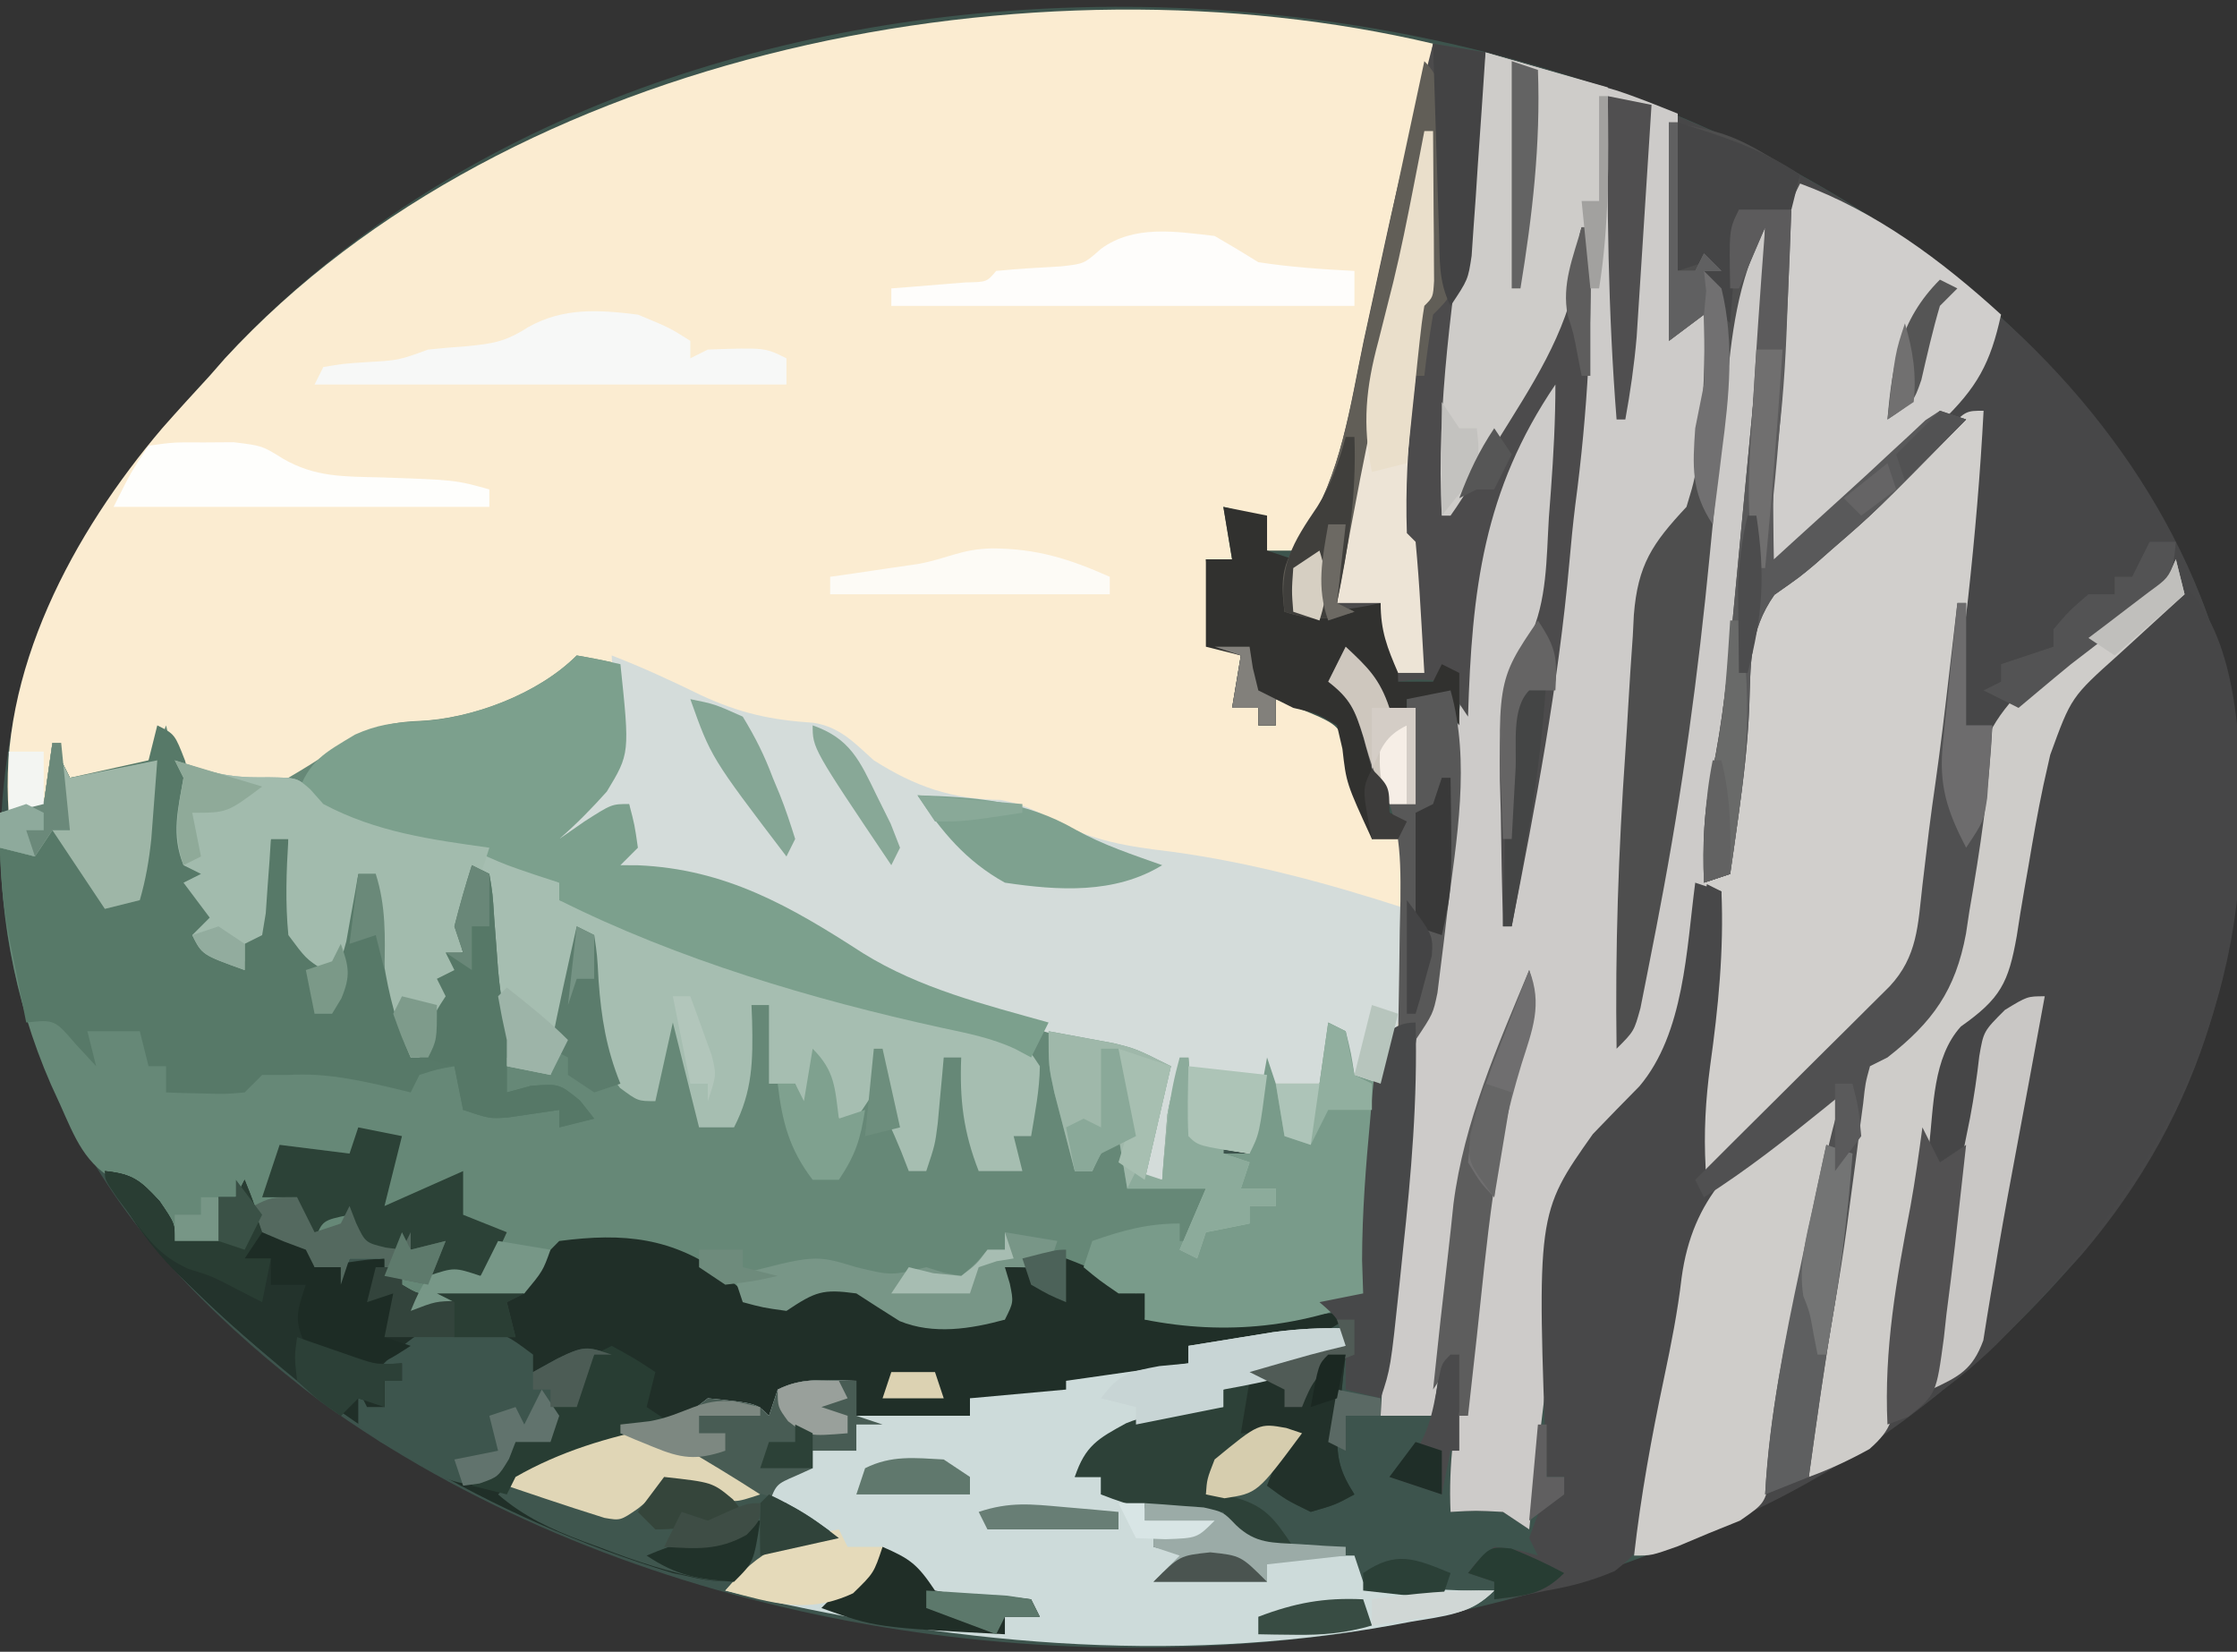
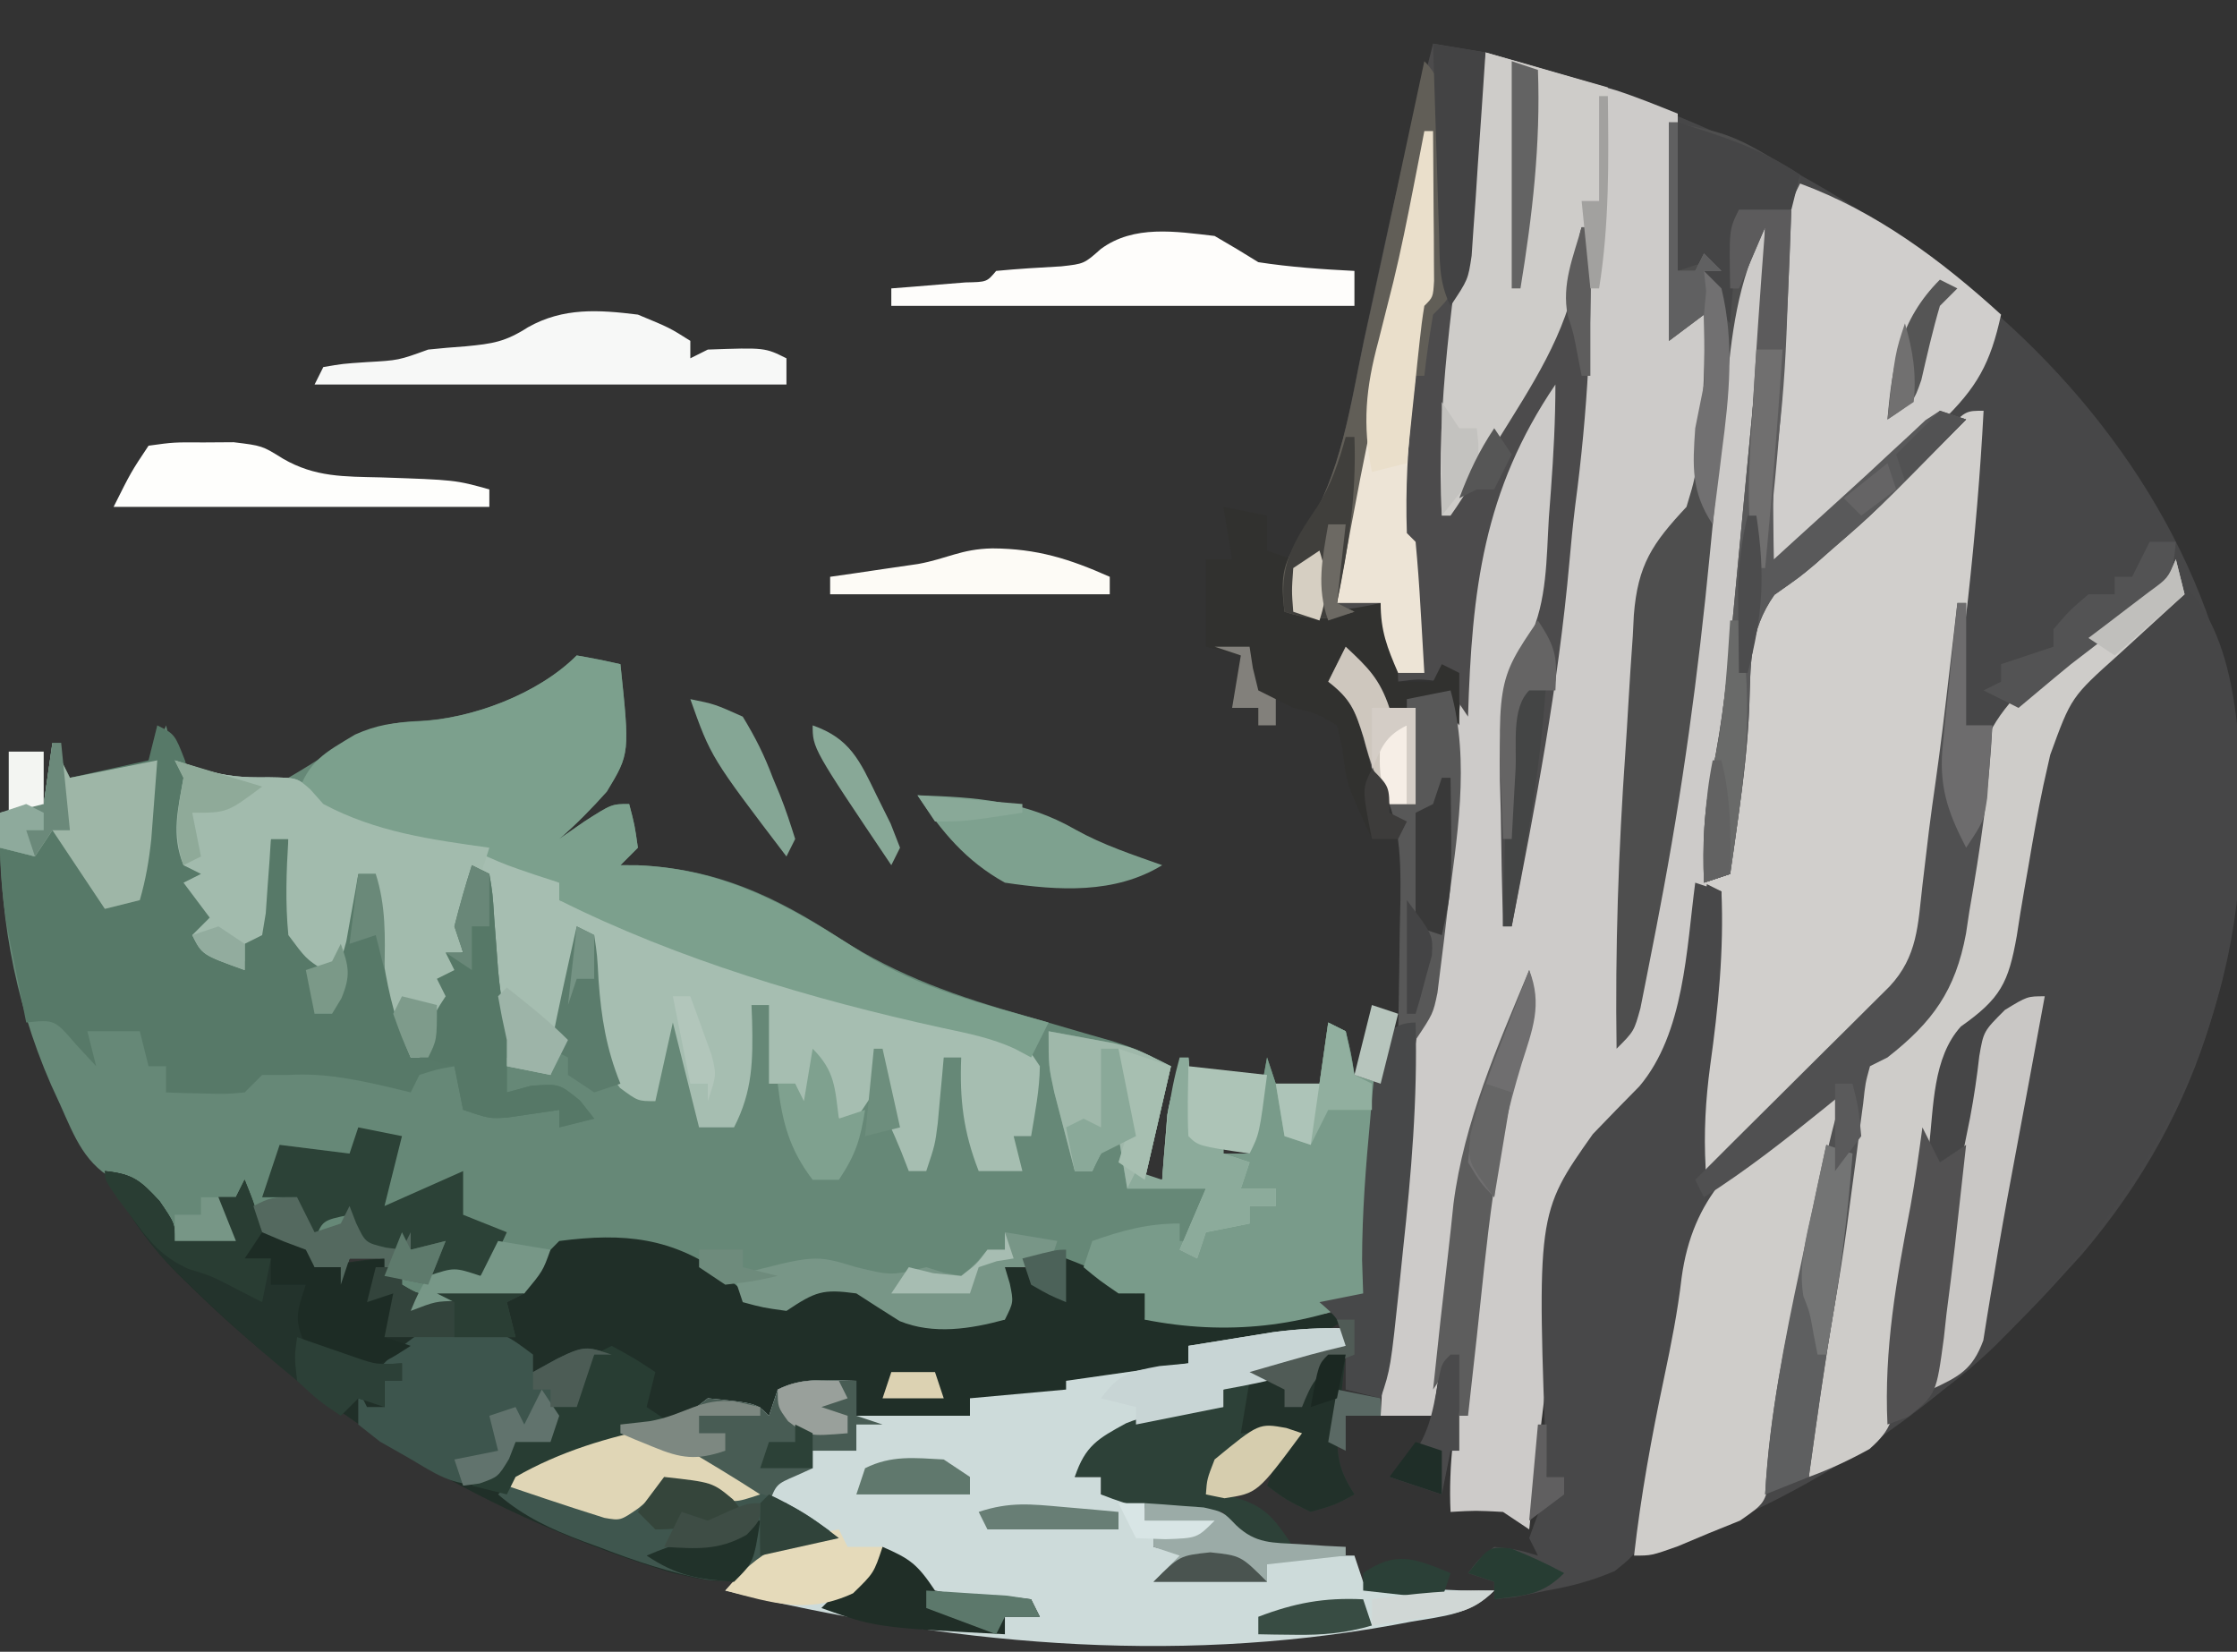
<svg xmlns="http://www.w3.org/2000/svg" version="1.1" width="256" height="189">
  <rect width="100%" height="100%" fill="#333333" stroke="none" />
-   <path d="M0 0 C15.766 13.55 28.678 31.883 30.534 53.164 C31.534 76.082 25.961 95.48 10.312 112.625 C9.88 113.1 9.447 113.576 9 114.065 C-10.96 135.701 -38.054 147.549 -66.688 152.625 C-67.955 152.851 -69.222 153.076 -70.527 153.309 C-110.478 159.287 -155.865 150.907 -188.973 127.021 C-199.972 118.66 -210.151 108.892 -216.688 96.625 C-217.23 95.631 -217.773 94.637 -218.332 93.613 C-226.792 76.879 -227.695 58.927 -222.031 41.125 C-217.334 28.89 -210.534 19.21 -201.688 9.625 C-201.116 8.973 -200.545 8.32 -199.957 7.648 C-151.372 -45.059 -53.025 -44.285 0 0 Z " fill="#3D544D" transform="translate(225.688,33.375)" />
-   <path d="M0 0 C-1.93 10.635 -4.017 21.226 -6.37 31.776 C-6.71 33.315 -7.043 34.855 -7.37 36.397 C-7.853 38.676 -8.358 40.949 -8.867 43.223 C-9.007 43.902 -9.147 44.581 -9.291 45.281 C-10.51 50.549 -12.553 53.933 -16 58 C-16.99 58 -17.98 58 -19 58 C-19.33 56.68 -19.66 55.36 -20 54 C-21.32 53.67 -22.64 53.34 -24 53 C-23.67 54.98 -23.34 56.96 -23 59 C-23.99 59 -24.98 59 -26 59 C-25.67 62.3 -25.34 65.6 -25 69 C-24.01 69.33 -23.02 69.66 -22 70 C-22.33 71.98 -22.66 73.96 -23 76 C-22.01 76 -21.02 76 -20 76 C-20 76.66 -20 77.32 -20 78 C-19.34 78 -18.68 78 -18 78 C-18 77.01 -18 76.02 -18 75 C-11.143 77.707 -11.143 77.707 -10.184 79.672 C-8.836 83.426 -7.619 87.041 -7 91 C-5.68 90.67 -4.36 90.34 -3 90 C-2.737 110.517 -2.737 110.517 -6 119 C-7.32 118.67 -8.64 118.34 -10 118 C-10.33 116.35 -10.66 114.7 -11 113 C-11.66 114.98 -12.32 116.96 -13 119 C-14.65 119 -16.3 119 -18 119 C-18.99 121.64 -19.98 124.28 -21 127 C-22.98 126.67 -24.96 126.34 -27 126 C-27.66 124.02 -28.32 122.04 -29 120 C-29.66 123.3 -30.32 126.6 -31 130 C-31.66 130 -32.32 130 -33 130 C-32.691 128.208 -32.378 126.416 -32.062 124.625 C-31.888 123.627 -31.714 122.63 -31.535 121.602 C-31 119 -31 119 -30 117 C-30.55 116.865 -31.101 116.729 -31.668 116.59 C-46.622 112.718 -60.994 108.463 -73.969 99.918 C-78.815 96.852 -82.599 95.752 -88.312 95.375 C-89.381 95.3 -90.45 95.225 -91.551 95.148 C-92.763 95.075 -92.763 95.075 -94 95 C-93.01 93.515 -93.01 93.515 -92 92 C-91.833 89.375 -91.833 89.375 -92 87 C-92.949 87.66 -93.897 88.32 -94.875 89 C-98 91 -98 91 -100 91 C-98.918 88.476 -98.058 87.049 -95.938 85.25 C-93.383 82.284 -93.583 80.602 -93.75 76.75 C-93.786 75.672 -93.822 74.595 -93.859 73.484 C-93.906 72.665 -93.952 71.845 -94 71 C-98.104 71.598 -101.076 72.994 -104.688 75 C-109.573 77.535 -113.141 78.395 -118.566 78.586 C-121.64 79.109 -123.489 80.388 -126.062 82.125 C-130.358 84.953 -132.957 85.517 -137.992 84.625 C-140.187 83.942 -142.045 83.218 -144 82 C-144.33 81.01 -144.66 80.02 -145 79 C-145.235 79.645 -145.469 80.289 -145.711 80.953 C-147 83 -147 83 -149.164 83.609 C-149.976 83.656 -150.788 83.702 -151.625 83.75 C-152.442 83.807 -153.26 83.863 -154.102 83.922 C-154.728 83.948 -155.355 83.973 -156 84 C-156.33 83.34 -156.66 82.68 -157 82 C-157.248 82.804 -157.495 83.609 -157.75 84.438 C-159 87 -159 87 -161.125 87.812 C-161.744 87.874 -162.363 87.936 -163 88 C-164.287 71.916 -155.581 55.92 -145.438 44 C-143.652 41.973 -141.833 39.986 -140 38 C-139.429 37.348 -138.858 36.695 -138.27 36.023 C-105.568 0.548 -45.521 -10.759 0 0 Z " fill="#FBECD1" transform="translate(164,5)" />
  <path d="M0 0 C20.472 5.39 38.591 13.393 55 27 C55.802 27.655 56.604 28.31 57.43 28.984 C72.621 41.951 84.462 60.316 86.223 80.566 C87.441 102.033 82.347 120.992 68.246 137.539 C67.505 138.351 66.764 139.163 66 140 C65.567 140.475 65.134 140.951 64.688 141.44 C51.897 155.304 35.322 166.857 17 172 C17.676 165.963 18.712 160.073 19.938 154.125 C20.107 153.291 20.277 152.457 20.451 151.598 C20.621 150.764 20.79 149.93 20.965 149.07 C21.134 148.23 21.302 147.39 21.476 146.524 C21.82 144.865 22.186 143.211 22.575 141.562 C23.837 135.995 24.079 130.884 23.977 125.186 C24.018 119.496 24.792 113.889 25.5 108.25 C25.643 107.064 25.786 105.878 25.934 104.656 C26.283 101.77 26.638 98.885 27 96 C26.34 96 25.68 96 25 96 C24.827 97.232 24.655 98.465 24.477 99.734 C24.195 101.407 23.911 103.078 23.625 104.75 C23.518 105.556 23.411 106.361 23.301 107.191 C22.234 113.084 20.249 116.004 16.062 120.281 C8.627 128.23 8.474 138.368 7.375 148.75 C7.135 150.719 6.892 152.688 6.645 154.656 C6.052 159.433 5.512 164.214 5 169 C3.515 168.01 3.515 168.01 2 167 C-1.125 166.833 -1.125 166.833 -4 167 C-4.253 161.569 -3.515 156.542 -2.629 151.188 C-2.11 147.904 -1.713 144.616 -1.34 141.312 C-0.075 130.179 1.312 119.635 5 109 C-0.13 119.16 -2.213 128.934 -3.75 140.125 C-3.972 141.669 -4.194 143.214 -4.418 144.758 C-4.958 148.503 -5.483 152.251 -6 156 C-7.98 156 -9.96 156 -12 156 C-11.518 146.236 -10.591 136.532 -9.562 126.812 C-9.44 125.638 -9.318 124.463 -9.192 123.253 C-8.613 117.88 -7.96 112.551 -7.031 107.227 C-5.802 100.135 -4.997 93.005 -4.195 85.855 C-3.938 83.569 -3.676 81.284 -3.412 78.998 C-3.242 77.5 -3.072 76.002 -2.902 74.504 C-2.819 73.774 -2.735 73.044 -2.649 72.292 C-2.154 67.844 -1.868 63.426 -1.664 58.953 C-1.244 53.105 0.418 49.076 3.562 44.188 C3.987 43.483 4.412 42.779 4.85 42.053 C5.878 40.355 6.936 38.675 8 37 C8.33 37 8.66 37 9 37 C7.956 65.061 7.956 65.061 4.475 70.292 C2.812 73.346 2.649 75.075 2.707 78.52 C2.722 80.052 2.722 80.052 2.736 81.615 C2.774 83.198 2.774 83.198 2.812 84.812 C2.826 85.887 2.84 86.961 2.854 88.068 C2.889 90.713 2.938 93.356 3 96 C6.167 79.091 8.673 62.43 9.811 45.247 C10 43 10 43 10.543 39.832 C11.12 36.254 11.108 32.737 11.062 29.125 C11.058 28.437 11.053 27.748 11.049 27.039 C11.037 25.359 11.019 23.68 11 22 C10.911 22.669 10.822 23.338 10.73 24.027 C8.74 34.695 2.696 45.304 -5 53 C-5.686 40.221 -3.664 27.637 -2 15 C-1.888 14.142 -1.777 13.285 -1.662 12.401 C-1.123 8.265 -0.571 4.131 0 0 Z " fill="#474748" transform="translate(170,6)" />
  <path d="M0 0 C1.675 0.286 3.344 0.618 5 1 C6.074 11.224 6.074 11.224 3.441 15.578 C1.711 17.514 -0.039 19.299 -2 21 C-1.051 20.34 -0.102 19.68 0.875 19 C4 17 4 17 6 17 C6.625 19.375 6.625 19.375 7 22 C6.34 22.66 5.68 23.32 5 24 C5.982 24.004 5.982 24.004 6.984 24.008 C15.915 24.386 22.704 27.524 30.127 32.396 C36.892 36.737 43.67 39.068 51.375 41.25 C53.675 41.919 55.975 42.591 58.273 43.266 C59.278 43.552 60.283 43.839 61.318 44.134 C64 45 64 45 68 47 C67.01 51.29 66.02 55.58 65 60 C65.66 60 66.32 60 67 60 C67.073 58.987 67.073 58.987 67.148 57.953 C67.223 57.061 67.298 56.169 67.375 55.25 C67.479 53.927 67.479 53.927 67.586 52.578 C67.999 50.009 68.712 48.242 70 46 C70.049 46.638 70.098 47.276 70.148 47.934 C70.261 49.173 70.261 49.173 70.375 50.438 C70.445 51.261 70.514 52.085 70.586 52.934 C70.723 53.616 70.859 54.297 71 55 C71.66 55.33 72.32 55.66 73 56 C73.33 55.34 73.66 54.68 74 54 C74 54.99 74 55.98 74 57 C74.99 57 75.98 57 77 57 C77.66 53.37 78.32 49.74 79 46 C79.33 46.99 79.66 47.98 80 49 C81.65 49 83.3 49 85 49 C85.33 46.69 85.66 44.38 86 42 C86.66 42.33 87.32 42.66 88 43 C88.625 45.562 88.625 45.562 89 48 C89.99 48.33 90.98 48.66 92 49 C91.486 56.689 90.923 64.349 90 72 C90.66 72.33 91.32 72.66 92 73 C83.362 76.896 74.313 77.846 65 76 C65 75.01 65 74.02 65 73 C64.01 73 63.02 73 62 73 C59.964 71.722 57.959 70.393 56 69 C56 70.65 56 72.3 56 74 C54.02 73.01 54.02 73.01 52 72 C52 71.34 52 70.68 52 70 C51.01 70 50.02 70 49 70 C49.278 70.928 49.278 70.928 49.562 71.875 C50 74 50 74 49 76 C45.048 77.075 40.816 77.74 36.957 76.168 C35.294 75.129 33.646 74.065 32 73 C28.135 72.473 27.332 72.778 24 75 C19.025 74.866 16.584 72.117 13 69 C8.109 67.37 3.097 67.337 -2 68 C-4.154 70.401 -4.154 70.401 -6 73 C-8.576 73.572 -11.026 73.748 -13.66 73.859 C-16.155 73.908 -16.155 73.908 -19 75 C-20 73 -21 71 -22 69 C-23.32 69 -24.64 69 -26 69 C-26.495 70.485 -26.495 70.485 -27 72 C-27 71.34 -27 70.68 -27 70 C-27.99 70 -28.98 70 -30 70 C-30.33 69.34 -30.66 68.68 -31 68 C-31.784 67.711 -32.568 67.422 -33.375 67.125 C-36.339 65.855 -37.19 64.586 -39 62 C-39.66 62 -40.32 62 -41 62 C-40.34 63.65 -39.68 65.3 -39 67 C-42.25 67.375 -42.25 67.375 -46 67 C-48.125 64.125 -48.125 64.125 -50 61 C-50.779 60.763 -51.557 60.526 -52.359 60.281 C-56.27 58.384 -57.425 55.172 -59.125 51.375 C-59.47 50.621 -59.816 49.867 -60.172 49.09 C-64.55 39.063 -66.193 28.922 -66 18 C-64.35 17.67 -62.7 17.34 -61 17 C-60.67 14.69 -60.34 12.38 -60 10 C-59.34 11.32 -58.68 12.64 -58 14 C-56.538 13.771 -55.08 13.516 -53.625 13.25 C-52.813 13.111 -52.001 12.972 -51.164 12.828 C-48.823 12.183 -48.823 12.183 -47.711 9.922 C-47.476 9.288 -47.242 8.653 -47 8 C-46.67 9.32 -46.34 10.64 -46 12 C-39.619 14.08 -39.619 14.08 -33 14 C-31.391 13.063 -29.81 12.078 -28.25 11.062 C-24.717 8.79 -22.327 7.655 -18.125 7.5 C-11.991 7.266 -4.417 4.417 0 0 Z " fill="#668877" transform="translate(66,75)" />
  <path d="M0 0 C2.73 0.789 5.459 1.581 8.188 2.375 C8.956 2.597 9.725 2.818 10.518 3.047 C11.268 3.266 12.019 3.485 12.793 3.711 C13.479 3.91 14.165 4.109 14.872 4.314 C17.289 5.093 19.642 6.057 22 7 C22 15.25 22 23.5 22 32 C23.32 31.01 24.64 30.02 26 29 C26.188 34.463 25.929 39.753 25.312 45.188 C25.185 46.336 25.057 47.485 24.926 48.668 C24 52 24 52 21.514 54.656 C18.263 58.434 18.096 62 17.855 66.844 C17.796 67.69 17.736 68.536 17.675 69.408 C17.491 72.104 17.339 74.802 17.188 77.5 C17.068 79.281 16.946 81.063 16.822 82.844 C16.173 92.575 15.826 102.245 16 112 C20.016 92.706 23.113 73.634 25 54 C25.484 49.082 25.988 44.166 26.5 39.25 C26.607 38.125 26.713 37 26.823 35.841 C27.429 30.018 28.171 25.167 31 20 C31.66 19.67 32.32 19.34 33 19 C31.396 44.562 29.553 70.222 25.283 95.497 C25.015 97.099 24.76 98.703 24.518 100.31 C23.24 108.666 22.051 114.465 15.984 120.707 C8.593 128.634 8.476 138.356 7.375 148.75 C7.135 150.719 6.892 152.688 6.645 154.656 C6.052 159.433 5.512 164.214 5 169 C3.515 168.01 3.515 168.01 2 167 C-1.125 166.833 -1.125 166.833 -4 167 C-4.253 161.569 -3.515 156.542 -2.629 151.188 C-2.11 147.904 -1.713 144.616 -1.34 141.312 C-0.075 130.179 1.312 119.635 5 109 C-0.13 119.16 -2.213 128.934 -3.75 140.125 C-3.972 141.669 -4.194 143.214 -4.418 144.758 C-4.958 148.503 -5.483 152.251 -6 156 C-7.98 156 -9.96 156 -12 156 C-11.518 146.236 -10.591 136.532 -9.562 126.812 C-9.44 125.638 -9.318 124.463 -9.192 123.253 C-8.613 117.88 -7.96 112.551 -7.031 107.227 C-5.802 100.135 -4.997 93.005 -4.195 85.855 C-3.938 83.569 -3.676 81.284 -3.412 78.998 C-3.242 77.5 -3.072 76.002 -2.902 74.504 C-2.819 73.774 -2.735 73.044 -2.649 72.292 C-2.154 67.844 -1.868 63.426 -1.664 58.953 C-1.244 53.105 0.418 49.076 3.562 44.188 C3.987 43.483 4.412 42.779 4.85 42.053 C5.878 40.355 6.936 38.675 8 37 C8.33 37 8.66 37 9 37 C7.956 65.061 7.956 65.061 4.475 70.292 C2.812 73.346 2.649 75.075 2.707 78.52 C2.722 80.052 2.722 80.052 2.736 81.615 C2.774 83.198 2.774 83.198 2.812 84.812 C2.826 85.887 2.84 86.961 2.854 88.068 C2.889 90.713 2.938 93.356 3 96 C6.167 79.091 8.673 62.43 9.811 45.247 C10 43 10 43 10.543 39.832 C11.12 36.254 11.108 32.737 11.062 29.125 C11.058 28.437 11.053 27.748 11.049 27.039 C11.037 25.359 11.019 23.68 11 22 C10.911 22.669 10.822 23.338 10.73 24.027 C8.74 34.695 2.696 45.304 -5 53 C-5.686 40.221 -3.664 27.637 -2 15 C-1.888 14.142 -1.777 13.285 -1.662 12.401 C-1.123 8.265 -0.571 4.131 0 0 Z " fill="#CDCBC9" transform="translate(170,6)" />
-   <path d="M0 0 C3.513 1.358 6.869 2.907 10.25 4.562 C14.673 6.613 18.265 7.396 23.082 7.703 C26.112 8.172 27.761 9.991 30 12 C34.757 15.017 38.889 16.444 44.531 16.531 C47.015 17.003 48.518 17.747 50.723 18.941 C55.077 21.214 59.101 21.874 63.938 22.438 C73.288 23.703 82.039 26.097 91 29 C90.885 31.209 90.758 33.417 90.625 35.625 C90.555 36.855 90.486 38.085 90.414 39.352 C90.019 42.837 89.237 45.73 88 49 C86.02 48.505 86.02 48.505 84 48 C83.67 46.35 83.34 44.7 83 43 C82.01 45.97 82.01 45.97 81 49 C79.35 49 77.7 49 76 49 C75.01 51.64 74.02 54.28 73 57 C71.02 56.67 69.04 56.34 67 56 C66.01 53.03 66.01 53.03 65 50 C64.01 54.95 64.01 54.95 63 60 C62.34 60 61.68 60 61 60 C61.309 58.208 61.622 56.416 61.938 54.625 C62.112 53.627 62.286 52.63 62.465 51.602 C63 49 63 49 64 47 C63.45 46.865 62.899 46.729 62.332 46.59 C47.378 42.718 33.006 38.463 20.031 29.918 C15.185 26.852 11.401 25.752 5.688 25.375 C4.619 25.3 3.55 25.225 2.449 25.148 C1.641 25.099 0.833 25.05 0 25 C0.66 24.01 1.32 23.02 2 22 C2.167 19.375 2.167 19.375 2 17 C0.577 17.99 0.577 17.99 -0.875 19 C-4 21 -4 21 -6 21 C-4.918 18.476 -4.075 17.062 -1.938 15.281 C0.693 12.185 0.41 10.249 0.25 6.25 C0.214 5.08 0.178 3.909 0.141 2.703 C0.094 1.811 0.048 0.919 0 0 Z " fill="#D4DCDA" transform="translate(70,75)" />
  <path d="M0 0 C3.175 0.34 4.023 1.025 6.25 3.438 C8 6 8 6 8 8 C9.98 7.67 11.96 7.34 14 7 C13.67 5.68 13.34 4.36 13 3 C13.66 3 14.32 3 15 3 C15.33 2.34 15.66 1.68 16 1 C16.206 1.949 16.413 2.897 16.625 3.875 C17.708 7.292 17.708 7.292 21.125 8.375 C22.074 8.581 23.023 8.787 24 9 C24 9.66 24 10.32 24 11 C25.279 10.814 26.558 10.629 27.875 10.438 C31.75 9.875 31.75 9.875 34 11 C34 11.66 34 12.32 34 13 C35.925 14.149 35.925 14.149 38 14 C41.333 14 44.667 14 48 14 C48.433 13.072 48.433 13.072 48.875 12.125 C50 10 50 10 52 8 C59.43 7.03 64.947 7.586 71 12 C71.701 12.598 72.403 13.196 73.125 13.812 C75.012 15.275 75.012 15.275 77.688 14.75 C79.938 14.214 79.938 14.214 81 13 C84.621 13.279 87.268 13.506 90.312 15.562 C94.405 17.751 98.45 17.239 103 17 C102.814 16.381 102.629 15.762 102.438 15.125 C102 13 102 13 103 11 C106 11 106 11 107.688 12.5 C108.121 12.995 108.554 13.49 109 14 C109.33 12.68 109.66 11.36 110 10 C112.972 11.125 115.334 12.223 118 14 C118.66 13.67 119.32 13.34 120 13 C119.67 14.32 119.34 15.64 119 17 C127.07 17.115 134.977 16.9 143 16 C139.532 19.468 134.414 19.873 129.629 20.125 C127.752 20.125 125.876 20.068 124 20 C124 20.66 124 21.32 124 22 C124.66 22.33 125.32 22.66 126 23 C121.05 23.66 116.1 24.32 111 25 C111 25.33 111 25.66 111 26 C107.04 26 103.08 26 99 26 C99 26.66 99 27.32 99 28 C94.71 28 90.42 28 86 28 C86 26.68 86 25.36 86 24 C83.03 24.33 80.06 24.66 77 25 C76.67 26.32 76.34 27.64 76 29 C75.34 29.33 74.68 29.66 74 30 C73.505 28.515 73.505 28.515 73 27 C69.182 27.275 69.182 27.275 66 29 C64.505 29.3 63.004 29.564 61.5 29.812 C56.26 30.802 51.757 32.633 47 35 C48.249 35.482 49.499 35.96 50.75 36.438 C51.446 36.704 52.142 36.971 52.859 37.246 C55.878 38.328 55.878 38.328 59 39 C59.784 38.34 60.568 37.68 61.375 37 C64 35 64 35 66.938 35.188 C67.948 35.456 68.959 35.724 70 36 C71.031 36.144 72.062 36.289 73.125 36.438 C77.57 37.307 80.469 39.226 84 42 C82.763 42.268 81.525 42.536 80.25 42.812 C77.513 43.474 76.149 43.878 73.938 45.688 C70.89 47.752 68.531 46.677 65 46 C43.975 39.669 25.568 28.607 9.938 13.312 C9.401 12.79 8.864 12.268 8.311 11.729 C4.754 8.126 2.352 4.485 0 0 Z " fill="#202F28" transform="translate(12,134)" />
  <path d="M0 0 C6.438 6.438 6.446 19.436 6.5 28 C6.224 52.224 -4.837 70.133 -21.551 86.865 C-25.417 90.618 -29.269 93.453 -34 96 C-34.368 88.27 -33.301 81.098 -31.844 73.543 C-31.252 70.47 -30.761 67.402 -30.344 64.301 C-30.233 63.538 -30.123 62.776 -30.009 61.99 C-29.8 60.537 -29.61 59.08 -29.442 57.621 C-28.832 53.604 -28.245 52.197 -25.031 49.609 C-20.838 45.999 -20.61 42.801 -19.812 37.5 C-19.487 35.699 -19.162 33.898 -18.836 32.098 C-18.336 29.129 -17.886 26.167 -17.477 23.184 C-15.644 12.146 -8.844 6.398 0 0 Z " fill="#464647" transform="translate(250,67)" />
  <path d="M0 0 C0 0.66 0 1.32 0 2 C-4.215 5.264 -8.881 6.052 -14 7 C-14 7.66 -14 8.32 -14 9 C-14.568 9.098 -15.137 9.196 -15.723 9.297 C-21.225 10.362 -25.327 11.885 -30 15 C-30.33 15.66 -30.66 16.32 -31 17 C-30.01 17 -29.02 17 -28 17 C-28 17.66 -28 18.32 -28 19 C-26.35 19.33 -24.7 19.66 -23 20 C-23 20.66 -23 21.32 -23 22 C-20.36 22 -17.72 22 -15 22 C-15.66 22.66 -16.32 23.32 -17 24 C-19.625 23.625 -19.625 23.625 -22 23 C-22 23.66 -22 24.32 -22 25 C-20.02 25.495 -20.02 25.495 -18 26 C-18.99 26.66 -19.98 27.32 -21 28 C-17.37 28 -13.74 28 -10 28 C-9.67 27.34 -9.34 26.68 -9 26 C-5.7 26 -2.4 26 1 26 C1.495 27.485 1.495 27.485 2 29 C7.025 29.625 11.925 30.13 17 30 C14.233 32.767 11.219 32.917 7.5 33.562 C6.83 33.688 6.159 33.814 5.469 33.943 C-20.136 38.575 -45.919 36.107 -71 30 C-65.616 24.473 -65.616 24.473 -62 23 C-62.66 22.01 -63.32 21.02 -64 20 C-66 19.956 -68 19.961 -70 20 C-71.299 19.474 -71.299 19.474 -72.625 18.938 C-75.376 17.851 -76.307 17.871 -79 19 C-79.66 19.536 -80.32 20.073 -81 20.625 C-83 22 -83 22 -84.828 21.684 C-87.143 20.955 -89.451 20.215 -91.75 19.438 C-92.549 19.168 -93.348 18.899 -94.172 18.621 C-94.775 18.416 -95.378 18.211 -96 18 C-92.906 13.359 -88.205 12.551 -83 11 C-81.673 10.752 -80.34 10.536 -79 10.375 C-75.823 10.205 -75.823 10.205 -73 8 C-67.444 8.556 -67.444 8.556 -66 10 C-65.67 9.01 -65.34 8.02 -65 7 C-62.043 5.522 -59.258 5.94 -56 6 C-56 7.32 -56 8.64 -56 10 C-51.71 10 -47.42 10 -43 10 C-43 9.34 -43 8.68 -43 8 C-39.37 7.67 -35.74 7.34 -32 7 C-32 6.67 -32 6.34 -32 6 C-25.07 5.01 -25.07 5.01 -18 4 C-18 3.34 -18 2.68 -18 2 C-15.938 1.662 -13.876 1.33 -11.812 1 C-10.664 0.814 -9.515 0.629 -8.332 0.438 C-5.496 0.065 -2.853 -0.086 0 0 Z " fill="#CDDBDA" transform="translate(154,152)" />
  <path d="M0 0 C-0.742 14.306 -2.463 28.59 -4.555 42.758 C-4.88 45.13 -5.112 47.515 -5.289 49.902 C-5.958 58.731 -7.246 63.992 -14 70 C-15.934 71.9 -17.845 73.822 -19.755 75.746 C-21.111 77.108 -22.474 78.463 -23.844 79.811 C-24.48 80.437 -25.115 81.062 -25.77 81.707 C-26.343 82.269 -26.916 82.831 -27.507 83.409 C-29.21 85.136 -29.21 85.136 -31 88 C-31.66 88 -32.32 88 -33 88 C-32.381 76.947 -31.297 65.992 -30 55 C-30.66 54.67 -31.32 54.34 -32 54 C-30.515 53.505 -30.515 53.505 -29 53 C-29.012 52.336 -29.023 51.672 -29.035 50.988 C-29.049 49.664 -29.049 49.664 -29.062 48.312 C-29.074 47.442 -29.086 46.572 -29.098 45.676 C-29 43 -29 43 -28.512 40.605 C-27.88 37.39 -27.849 34.274 -27.75 31 C-27.297 24.411 -27.297 24.411 -24.875 21.062 C-23.926 20.382 -22.977 19.701 -22 19 C-20.88 17.891 -19.777 16.764 -18.688 15.625 C-15.541 12.471 -12.239 9.546 -8.859 6.645 C-7.2 5.177 -5.656 3.661 -4.125 2.062 C-2 0 -2 0 0 0 Z " fill="#D1CFCC" transform="translate(227,47)" />
  <path d="M0 0 C1.011 0.33 2.021 0.66 3.062 1 C5.904 1.836 7.675 1.989 10.75 1.938 C14 2 14 2 15.5 3.312 C16.242 4.148 16.242 4.148 17 5 C21.324 7.3 25.091 8.24 29.938 8.938 C35.362 9.736 39.266 11.269 44 14 C44 14.66 44 15.32 44 16 C44.595 16.17 45.19 16.34 45.803 16.516 C53.237 18.688 60.455 21.315 67.701 24.039 C76.645 27.351 85.569 29.926 95.004 31.375 C97 32 97 32 99 35 C98.969 37.74 98.445 40.284 98 43 C97.34 43 96.68 43 96 43 C96.495 44.98 96.495 44.98 97 47 C95.35 47 93.7 47 92 47 C90.243 42.496 89.807 38.824 90 34 C89.34 34 88.68 34 88 34 C87.939 34.687 87.879 35.374 87.816 36.082 C87.691 37.434 87.691 37.434 87.562 38.812 C87.441 40.152 87.441 40.152 87.316 41.52 C87 44 87 44 86 47 C85.34 47 84.68 47 84 47 C83.711 46.258 83.422 45.515 83.125 44.75 C82.177 42.433 81.152 40.221 80 38 C79.34 38.99 78.68 39.98 78 41 C77.34 41 76.68 41 76 41 C75.01 38.03 75.01 38.03 74 35 C73.01 37.97 73.01 37.97 72 41 C71.505 39.02 71.505 39.02 71 37 C70.01 37 69.02 37 68 37 C68 34.03 68 31.06 68 28 C67.34 28 66.68 28 66 28 C66.023 28.592 66.046 29.183 66.07 29.793 C66.174 34.338 66.137 37.859 64 42 C62.68 42 61.36 42 60 42 C59.01 38.04 58.02 34.08 57 30 C56.34 32.97 55.68 35.94 55 39 C53 39 53 39 50.953 37.484 C48.408 34.247 48.111 31.223 47.75 27.25 C47.673 26.553 47.595 25.855 47.516 25.137 C47.328 23.426 47.162 21.713 47 20 C46.495 21.603 45.996 23.207 45.5 24.812 C45.222 25.706 44.943 26.599 44.656 27.52 C43.872 30.056 43.872 30.056 44 33 C43.67 33.99 43.34 34.98 43 36 C41.35 35.67 39.7 35.34 38 35 C38 34.01 38 33.02 38 32 C37.552 29.57 37.036 27.162 36.5 24.75 C35.792 20.856 35.403 16.936 35 13 C34.818 13.87 34.818 13.87 34.633 14.758 C32.168 26.248 32.168 26.248 29 31 C29 31.99 29 32.98 29 34 C28.34 34 27.68 34 27 34 C25.391 30.329 24.505 26.892 23.875 22.938 C23.707 21.915 23.54 20.893 23.367 19.84 C23 17 23 17 23 13 C22.34 13 21.68 13 21 13 C20.879 13.71 20.758 14.421 20.633 15.152 C20.465 16.071 20.298 16.991 20.125 17.938 C19.963 18.854 19.8 19.771 19.633 20.715 C19.424 21.469 19.215 22.223 19 23 C18.34 23.33 17.68 23.66 17 24 C15 22.688 15 22.688 13 20 C12.639 16.311 12.771 12.695 13 9 C12.34 9 11.68 9 11 9 C10.951 9.782 10.902 10.565 10.852 11.371 C10.777 12.383 10.702 13.395 10.625 14.438 C10.555 15.447 10.486 16.456 10.414 17.496 C10.277 18.322 10.141 19.149 10 20 C9.34 20.33 8.68 20.66 8 21 C8 21.99 8 22.98 8 24 C3.125 22.25 3.125 22.25 2 20 C2.66 19.34 3.32 18.68 4 18 C3.01 16.68 2.02 15.36 1 14 C1.66 13.67 2.32 13.34 3 13 C2.34 12.67 1.68 12.34 1 12 C-0.425 8.502 0.369 5.628 1 2 C0.67 1.34 0.34 0.68 0 0 Z " fill="#A6BEB1" transform="translate(20,87)" />
  <path d="M0 0 C2 1 2 1 3.188 4.062 C4.312 8.265 3.745 11.751 3 16 C3.99 16.33 4.98 16.66 6 17 C5.34 17.66 4.68 18.32 4 19 C4.495 19.454 4.99 19.907 5.5 20.375 C7 22 7 22 7 24 C6.34 24.33 5.68 24.66 5 25 C6.65 25.66 8.3 26.32 10 27 C10 26.01 10 25.02 10 24 C10.66 24 11.32 24 12 24 C11.979 22.927 11.959 21.855 11.938 20.75 C11.986 17.852 12.132 15.714 13 13 C13.66 13 14.32 13 15 13 C15.026 13.843 15.052 14.686 15.078 15.555 C15.135 16.65 15.192 17.746 15.25 18.875 C15.296 19.966 15.343 21.056 15.391 22.18 C15.692 23.576 15.692 23.576 16 25 C17.32 25.66 18.64 26.32 20 27 C20.99 23.7 21.98 20.4 23 17 C23.66 17 24.32 17 25 17 C25.121 17.869 25.242 18.738 25.367 19.633 C25.619 21.361 25.619 21.361 25.875 23.125 C26.037 24.262 26.2 25.399 26.367 26.57 C26.974 29.861 27.911 32.843 29 36 C29 36.66 29 37.32 29 38 C29.66 37.67 30.32 37.34 31 37 C31 36.01 31 35.02 31 34 C31.66 33.01 32.32 32.02 33 31 C32.505 30.01 32.505 30.01 32 29 C32.66 28.67 33.32 28.34 34 28 C33.505 27.01 33.505 27.01 33 26 C33.66 26 34.32 26 35 26 C34.505 24.515 34.505 24.515 34 23 C34.598 20.648 35.259 18.311 36 16 C36.66 16.33 37.32 16.66 38 17 C38.379 19.258 38.379 19.258 38.562 22.125 C38.637 23.118 38.712 24.11 38.789 25.133 C38.893 26.552 38.893 26.552 39 28 C39.382 31.948 39.735 34.602 42 38 C41.34 38 40.68 38 40 38 C40 39.32 40 40.64 40 42 C40.907 41.752 41.815 41.505 42.75 41.25 C46 41 46 41 48.375 42.938 C48.911 43.618 49.447 44.299 50 45 C48.68 45.33 47.36 45.66 46 46 C46 45.34 46 44.68 46 44 C43.021 44.439 43.021 44.439 40.043 44.879 C38 45 38 45 35 44 C34.67 42.35 34.34 40.7 34 39 C32.025 39.348 32.025 39.348 30 40 C29.505 40.99 29.505 40.99 29 42 C28.408 41.856 27.817 41.711 27.207 41.562 C23.066 40.59 19.281 39.748 15 40 C14.01 40 13.02 40 12 40 C11.34 40.66 10.68 41.32 10 42 C7.836 42.195 7.836 42.195 5.375 42.125 C4.558 42.107 3.74 42.089 2.898 42.07 C2.272 42.047 1.645 42.024 1 42 C1 41.01 1 40.02 1 39 C0.34 39 -0.32 39 -1 39 C-1.33 37.68 -1.66 36.36 -2 35 C-3.98 35 -5.96 35 -8 35 C-7.67 36.32 -7.34 37.64 -7 39 C-7.763 38.175 -8.526 37.35 -9.312 36.5 C-11.754 33.659 -11.754 33.659 -15 34 C-15.509 31.502 -16.008 29.002 -16.5 26.5 C-16.643 25.804 -16.786 25.108 -16.934 24.391 C-17.883 19.509 -18.134 14.973 -18 10 C-16.35 9.67 -14.7 9.34 -13 9 C-12.67 6.69 -12.34 4.38 -12 2 C-11.34 3.32 -10.68 4.64 -10 6 C-7.03 5.34 -4.06 4.68 -1 4 C-0.67 2.68 -0.34 1.36 0 0 Z " fill="#577968" transform="translate(18,83)" />
  <path d="M0 0 C2.97 0.495 2.97 0.495 6 1 C4.1 28.09 4.1 28.09 2.367 37.777 C1.827 42.516 1.933 47.236 2 52 C12.106 37.622 12.106 37.622 17 21 C17.33 21 17.66 21 18 21 C18.243 31.785 17.696 42.138 16.269 52.824 C16.001 54.995 15.789 57.164 15.598 59.344 C14.343 73.401 11.716 87.159 9 101 C8.67 101 8.34 101 8 101 C7.883 96.667 7.812 92.334 7.75 88 C7.716 86.779 7.683 85.559 7.648 84.301 C7.58 77.937 7.755 73.496 11.038 68.025 C13.063 63.762 12.966 58.896 13.25 54.25 C13.366 52.709 13.366 52.709 13.484 51.137 C13.781 47.075 14 43.074 14 39 C5.755 51.137 4.438 62.516 4 77 C3.341 76.018 3.341 76.018 2.668 75.016 C2.118 74.35 1.567 73.685 1 73 C-1.626 72.666 -1.626 72.666 -4 73 C-4.66 70.03 -5.32 67.06 -6 64 C-7.072 64.351 -8.145 64.701 -9.25 65.062 C-13.923 66.231 -13.923 66.231 -17 65 C-17.518 60.857 -17.21 59.292 -14.734 55.844 C-10.521 49.339 -9.505 41.474 -7.938 34 C-7.447 31.73 -6.952 29.461 -6.457 27.192 C-6.13 25.696 -5.806 24.199 -5.483 22.702 C-3.832 15.09 -1.938 7.543 0 0 Z " fill="#4C4B4C" transform="translate(164,5)" />
  <path d="M0 0 C1.675 0.286 3.344 0.618 5 1 C6.074 11.224 6.074 11.224 3.441 15.578 C1.711 17.514 -0.039 19.299 -2 21 C-1.051 20.34 -0.102 19.68 0.875 19 C4 17 4 17 6 17 C6.625 19.375 6.625 19.375 7 22 C6.34 22.66 5.68 23.32 5 24 C5.982 24.004 5.982 24.004 6.984 24.008 C17.061 24.435 24.43 28.683 32.75 34.062 C39.276 38.117 46.66 39.942 54 42 C53.34 43.32 52.68 44.64 52 46 C51.419 45.688 50.837 45.376 50.238 45.055 C47.498 43.763 44.715 43.238 41.766 42.605 C26.956 39.363 11.602 34.801 -2 28 C-2 27.34 -2 26.68 -2 26 C-2.887 25.711 -3.774 25.422 -4.688 25.125 C-8 24 -8 24 -10.34 22.984 C-13.215 21.92 -15.837 21.512 -18.875 21.125 C-24.134 20.32 -27.625 18.983 -32 16 C-30.676 12.027 -28.856 11.154 -25.363 9.051 C-22.833 7.926 -21.002 7.683 -18.25 7.562 C-12.074 7.265 -4.456 4.456 0 0 Z " fill="#7CA08D" transform="translate(66,75)" />
  <path d="M0 0 C0.99 0.33 1.98 0.66 3 1 C3.293 7.775 2.64 14.291 1.705 20.988 C1.181 24.918 0.974 28.609 1.188 32.562 C1.365 40.67 -0.877 48.483 -2.727 56.32 C-3.535 59.77 -4.211 63.164 -4.648 66.68 C-5.861 76.086 -5.861 76.086 -9.195 78.762 C-11.819 79.878 -14.194 80.521 -17 81 C-18.196 81.248 -19.392 81.495 -20.625 81.75 C-21.409 81.832 -22.192 81.915 -23 82 C-23 81.34 -23 80.68 -23 80 C-23.99 79.67 -24.98 79.34 -26 79 C-24.812 77.438 -24.812 77.438 -23 76 C-20.312 76.312 -20.312 76.312 -18 77 C-18.33 76.34 -18.66 75.68 -19 75 C-18.062 72.375 -18.062 72.375 -17 70 C-16.34 70 -15.68 70 -15 70 C-15 69.34 -15 68.68 -15 68 C-15.66 68 -16.32 68 -17 68 C-18.137 37.855 -18.137 37.855 -11.715 28.766 C-9.953 26.929 -8.177 25.106 -6.387 23.297 C-1.244 17.218 -1.007 7.604 0 0 Z " fill="#484849" transform="translate(194,101)" />
  <path d="M0 0 C4.88 0.813 6.912 1.221 10.875 3.562 C11.656 4.018 12.437 4.473 13.242 4.941 C14.112 5.465 14.112 5.465 15 6 C14.692 10.354 14.377 14.709 14.062 19.062 C13.975 20.292 13.888 21.521 13.799 22.787 C13.054 33.023 13.054 33.023 12.438 37.031 C12.017 39.884 11.898 42.558 11.938 45.438 C11.947 46.302 11.956 47.167 11.965 48.059 C11.976 48.699 11.988 49.34 12 50 C13.052 49.039 13.052 49.039 14.125 48.059 C16.09 46.267 18.059 44.479 20.031 42.695 C21.839 41.06 23.628 39.411 25.406 37.742 C26.097 37.105 26.788 36.469 27.5 35.812 C28.108 35.241 28.717 34.67 29.344 34.082 C30.164 33.546 30.164 33.546 31 33 C31.99 33.33 32.98 33.66 34 34 C23.57 44.603 23.57 44.603 18.625 48.875 C17.683 49.705 17.683 49.705 16.723 50.551 C15 52 15 52 12.062 54.062 C9.12 58.253 9.361 62.027 9.18 67.062 C8.99 71.219 8.519 75.26 7.938 79.375 C7.761 80.641 7.584 81.907 7.402 83.211 C7.27 84.131 7.137 85.052 7 86 C5.515 86.495 5.515 86.495 4 87 C3.838 82.621 3.962 78.75 4.927 74.472 C6.143 68.621 6.739 62.77 7.289 56.824 C7.397 55.696 7.505 54.568 7.617 53.405 C7.843 51.038 8.066 48.671 8.287 46.303 C8.626 42.68 8.972 39.058 9.32 35.436 C9.54 33.128 9.758 30.82 9.977 28.512 C10.08 27.431 10.183 26.351 10.289 25.238 C10.383 24.23 10.476 23.221 10.573 22.182 C10.656 21.3 10.738 20.417 10.824 19.508 C11 16.996 11.031 14.517 11 12 C7.774 18.272 7.16 24.283 6.5 31.25 C6.376 32.439 6.252 33.629 6.124 34.854 C5.62 39.701 5.14 44.549 4.673 49.398 C3.351 63.085 1.527 76.562 -1.062 90.062 C-1.192 90.75 -1.322 91.438 -1.456 92.146 C-1.827 94.09 -2.212 96.031 -2.598 97.973 C-2.819 99.089 -3.041 100.205 -3.27 101.356 C-4 104 -4 104 -6 106 C-6.171 94.635 -5.788 83.37 -4.993 72.033 C-4.871 70.244 -4.76 68.454 -4.659 66.664 C-4.51 64.032 -4.331 61.403 -4.145 58.773 C-4.105 57.98 -4.065 57.186 -4.024 56.368 C-3.566 50.621 -1.914 48.19 2 44 C3.018 40.644 3.018 40.644 3.312 37.125 C3.45 35.908 3.588 34.691 3.73 33.438 C4.032 29.587 4.154 25.858 4 22 C2.68 22.99 1.36 23.98 0 25 C0 16.75 0 8.5 0 0 Z " fill="#4E4E4E" transform="translate(191,14)" />
  <path d="M0 0 C0.66 0.33 1.32 0.66 2 1 C2.625 3.562 2.625 3.562 3 6 C3.99 6.33 4.98 6.66 6 7 C5.486 14.689 4.923 22.349 4 30 C4.66 30.33 5.32 30.66 6 31 C-2.638 34.896 -11.687 35.846 -21 34 C-21 33.01 -21 32.02 -21 31 C-21.99 31 -22.98 31 -24 31 C-26.188 29.5 -26.188 29.5 -28 28 C-27.67 27.01 -27.34 26.02 -27 25 C-23.543 23.784 -20.672 23 -17 23 C-17 23.66 -17 24.32 -17 25 C-16.34 25 -15.68 25 -15 25 C-14.67 23.02 -14.34 21.04 -14 19 C-16.97 19 -19.94 19 -23 19 C-23.33 17.02 -23.66 15.04 -24 13 C-26.053 14.842 -26.053 14.842 -27 17 C-27.66 17 -28.32 17 -29 17 C-29.506 15.085 -30.004 13.168 -30.5 11.25 C-30.778 10.183 -31.057 9.115 -31.344 8.016 C-32 5 -32 5 -32 1 C-30.415 1.284 -28.832 1.578 -27.25 1.875 C-26.368 2.037 -25.487 2.2 -24.578 2.367 C-22 3 -22 3 -18 5 C-19.485 11.435 -19.485 11.435 -21 18 C-20.34 18 -19.68 18 -19 18 C-18.951 17.325 -18.902 16.649 -18.852 15.953 C-18.777 15.061 -18.702 14.169 -18.625 13.25 C-18.555 12.368 -18.486 11.487 -18.414 10.578 C-18.001 8.009 -17.288 6.242 -16 4 C-15.951 4.638 -15.902 5.276 -15.852 5.934 C-15.777 6.76 -15.702 7.586 -15.625 8.438 C-15.555 9.261 -15.486 10.085 -15.414 10.934 C-15.277 11.616 -15.141 12.297 -15 13 C-14.34 13.33 -13.68 13.66 -13 14 C-12.67 13.34 -12.34 12.68 -12 12 C-12 12.99 -12 13.98 -12 15 C-11.01 15 -10.02 15 -9 15 C-8.34 11.37 -7.68 7.74 -7 4 C-6.67 4.99 -6.34 5.98 -6 7 C-4.35 7 -2.7 7 -1 7 C-0.67 4.69 -0.34 2.38 0 0 Z " fill="#799B8A" transform="translate(152,117)" />
  <path d="M0 0 C0.495 1.98 0.495 1.98 1 4 C-0.265 5.156 -0.265 5.156 -1.555 6.336 C-2.661 7.349 -3.768 8.362 -4.875 9.375 C-5.431 9.883 -5.986 10.391 -6.559 10.914 C-11.973 15.764 -11.973 15.764 -14.375 22.375 C-14.634 23.527 -14.893 24.68 -15.16 25.867 C-15.81 28.944 -16.353 32.031 -16.871 35.133 C-17.027 36.019 -17.183 36.906 -17.344 37.819 C-17.651 39.578 -17.938 41.341 -18.203 43.107 C-19.15 48.441 -20.045 50.249 -24.598 53.457 C-27.83 57.015 -27.707 62.666 -28.25 67.25 C-28.544 69.443 -28.841 71.636 -29.141 73.828 C-29.347 75.406 -29.347 75.406 -29.557 77.017 C-30.063 80.426 -30.819 83.732 -31.616 87.083 C-32.131 89.651 -32.097 92.138 -32.062 94.75 C-32.296 98.216 -32.416 99.488 -35.062 101.809 C-37.338 103.064 -39.561 104.108 -42 105 C-42.484 93.133 -39.978 81.347 -37.684 69.754 C-37.184 67.009 -36.887 64.491 -36.68 61.73 C-36 58 -36 58 -34.074 56.172 C-33.287 55.703 -32.499 55.233 -31.688 54.75 C-24.302 48.867 -24.088 38.832 -23 30 C-22.769 27.637 -22.541 25.275 -22.349 22.908 C-20.864 14.793 -9.244 8.506 -3.219 3.852 C-0.929 2.192 -0.929 2.192 0 0 Z " fill="#CECCC9" transform="translate(249,64)" />
  <path d="M0 0 C8.715 3.209 16.184 8.79 23 15 C21.785 20.559 20.278 23.347 16.062 27.375 C15.581 27.838 15.1 28.302 14.604 28.779 C8.795 34.287 2.663 39.558 -4 44 C-4.23 35.612 -3.613 27.369 -2.773 19.035 C-2.56 16.91 -2.357 14.784 -2.154 12.658 C-2.021 11.302 -1.888 9.946 -1.754 8.59 C-1.633 7.372 -1.513 6.153 -1.389 4.898 C-1 2 -1 2 0 0 Z " fill="#D0CECC" transform="translate(206,21)" />
  <path d="M0 0 C-1.733 9.919 -3.8 19.761 -5.877 29.613 C-6.135 30.849 -6.394 32.086 -6.66 33.359 C-6.894 34.468 -7.127 35.576 -7.367 36.718 C-8.061 40.07 -8.061 40.07 -8.404 43.79 C-9 47 -9 47 -11.871 48.996 C-13.048 49.472 -14.225 49.947 -15.438 50.438 C-16.612 50.931 -17.786 51.425 -18.996 51.934 C-22 53 -22 53 -24 53 C-23.225 46.127 -21.993 39.415 -20.562 32.65 C-19.757 28.835 -19.013 25.108 -18.562 21.23 C-17.298 11.894 -12.287 7.704 -5.152 2.168 C-2 0 -2 0 0 0 Z " fill="#CFCDCA" transform="translate(211,125)" />
  <path d="M0 0 C4.62 1.32 9.24 2.64 14 4 C13.67 8.29 13.34 12.58 13 17 C12.34 17 11.68 17 11 17 C10.963 17.713 10.925 18.426 10.887 19.16 C10.821 20.118 10.755 21.076 10.688 22.062 C10.629 23.002 10.571 23.942 10.512 24.91 C9.302 32.216 5.212 38.238 1.375 44.438 C0.621 45.678 0.621 45.678 -0.148 46.943 C-2.91 51.438 -2.91 51.438 -4 53 C-4.33 53 -4.66 53 -5 53 C-5.686 40.221 -3.664 27.637 -2 15 C-1.888 14.142 -1.777 13.285 -1.662 12.401 C-1.123 8.265 -0.566 4.133 0 0 Z " fill="#CECCC9" transform="translate(170,6)" />
  <path d="M0 0 C1.011 0.33 2.021 0.66 3.062 1 C5.904 1.836 7.675 1.989 10.75 1.938 C14 2 14 2 15.5 3.312 C16.242 4.148 16.242 4.148 17 5 C23.042 8.214 29.27 9.061 36 10 C35.795 10.641 35.59 11.281 35.379 11.941 C34.13 15.951 33.039 19.697 32.5 23.875 C31.968 27.201 31.089 28.457 29 31 C29 31.99 29 32.98 29 34 C28.34 34 27.68 34 27 34 C25.391 30.329 24.505 26.892 23.875 22.938 C23.707 21.915 23.54 20.893 23.367 19.84 C23 17 23 17 23 13 C22.34 13 21.68 13 21 13 C20.879 13.71 20.758 14.421 20.633 15.152 C20.465 16.071 20.298 16.991 20.125 17.938 C19.963 18.854 19.8 19.771 19.633 20.715 C19.424 21.469 19.215 22.223 19 23 C18.34 23.33 17.68 23.66 17 24 C15 22.688 15 22.688 13 20 C12.639 16.311 12.771 12.695 13 9 C12.34 9 11.68 9 11 9 C10.951 9.782 10.902 10.565 10.852 11.371 C10.777 12.383 10.702 13.395 10.625 14.438 C10.555 15.447 10.486 16.456 10.414 17.496 C10.277 18.322 10.141 19.149 10 20 C9.34 20.33 8.68 20.66 8 21 C8 21.99 8 22.98 8 24 C3.125 22.25 3.125 22.25 2 20 C2.66 19.34 3.32 18.68 4 18 C3.01 16.68 2.02 15.36 1 14 C1.66 13.67 2.32 13.34 3 13 C2.34 12.67 1.68 12.34 1 12 C-0.425 8.502 0.369 5.628 1 2 C0.67 1.34 0.34 0.68 0 0 Z " fill="#A2BBAD" transform="translate(20,87)" />
  <path d="M0 0 C0.33 0 0.66 0 1 0 C1 4.62 1 9.24 1 14 C1.99 14 2.98 14 4 14 C3.672 21.152 2.606 28.206 1.375 35.25 C1.247 36.101 1.119 36.952 0.987 37.829 C-0.218 44.32 -2.811 47.938 -8 52 C-8.99 52.495 -8.99 52.495 -10 53 C-10.53 54.929 -10.53 54.929 -10.781 57.27 C-10.9 58.152 -11.019 59.035 -11.141 59.945 C-11.259 60.891 -11.378 61.838 -11.5 62.812 C-11.758 64.748 -12.017 66.682 -12.277 68.617 C-12.463 70.019 -12.463 70.019 -12.652 71.448 C-13.062 74.456 -13.545 77.447 -14.062 80.438 C-15.182 86.938 -16.092 93.467 -17 100 C-19.475 100.99 -19.475 100.99 -22 102 C-21.508 92.612 -19.564 83.635 -17.5 74.5 C-17.175 73.034 -16.851 71.568 -16.527 70.102 C-14.184 59.551 -14.184 59.551 -13 56 C-13.652 56.531 -14.305 57.062 -14.977 57.609 C-19.533 61.292 -24.045 64.871 -29 68 C-29.33 67.34 -29.66 66.68 -30 66 C-26.806 62.799 -23.601 59.611 -20.391 56.426 C-18.677 54.721 -16.963 53.017 -15.25 51.312 C-14.375 50.446 -13.499 49.579 -12.598 48.686 C-11.766 47.857 -10.935 47.029 -10.078 46.176 C-9.319 45.422 -8.56 44.668 -7.778 43.892 C-4.543 40.45 -4.521 36.827 -4 32.312 C-3.834 30.913 -3.667 29.513 -3.5 28.113 C-3.417 27.419 -3.335 26.725 -3.25 26.01 C-3.023 24.184 -2.765 22.361 -2.504 20.539 C-1.913 16.387 -1.419 12.228 -0.938 8.062 C-0.847 7.283 -0.756 6.504 -0.662 5.701 C-0.441 3.801 -0.22 1.9 0 0 Z " fill="#505051" transform="translate(224,69)" />
  <path d="M0 0 C1.65 0.33 3.3 0.66 5 1 C5 2.32 5 3.64 5 5 C5.99 5.33 6.98 5.66 8 6 C7.67 7.98 7.34 9.96 7 12 C10.832 12.089 14.266 11.879 18 11 C19.498 14.371 20 16.204 20 20 C21.32 20 22.64 20 24 20 C24.33 19.34 24.66 18.68 25 18 C25.66 18.33 26.32 18.66 27 19 C27 20.98 27 22.96 27 25 C26.34 24.01 25.68 23.02 25 22 C24.34 22.33 23.68 22.66 23 23 C22.34 22.67 21.68 22.34 21 22 C21 22.66 21 23.32 21 24 C18 23 18 23 16.312 19.938 C15.879 18.968 15.446 17.999 15 17 C14.34 17.99 13.68 18.98 13 20 C13.928 20.65 13.928 20.65 14.875 21.312 C17.716 24.906 17.927 28.165 18.508 32.637 C18.67 33.417 18.833 34.196 19 35 C19.66 35.33 20.32 35.66 21 36 C20.67 36.66 20.34 37.32 20 38 C19.01 38 18.02 38 17 38 C14.072 31.634 14.072 31.634 13.625 27.688 C13.419 26.801 13.213 25.914 13 25 C10.619 23.597 10.619 23.597 8 23 C7.34 22.67 6.68 22.34 6 22 C6 22.99 6 23.98 6 25 C5.34 25 4.68 25 4 25 C4 24.34 4 23.68 4 23 C3.01 23 2.02 23 1 23 C1.33 21.02 1.66 19.04 2 17 C0.68 16.67 -0.64 16.34 -2 16 C-2 12.7 -2 9.4 -2 6 C-1.01 6 -0.02 6 1 6 C0.67 4.02 0.34 2.04 0 0 Z " fill="#31312F" transform="translate(140,58)" />
  <path d="M0 0 C0 1.32 0 2.64 0 4 C0.99 4.33 1.98 4.66 3 5 C2.01 5 1.02 5 0 5 C0 5.99 0 6.98 0 8 C-1.65 8 -3.3 8 -5 8 C-5 8.66 -5 9.32 -5 10 C-5.959 10.433 -5.959 10.433 -6.938 10.875 C-9.152 11.828 -9.152 11.828 -10 14 C-13.067 13.489 -16.055 12.986 -19.062 12.188 C-23.001 11.936 -24.069 13.531 -27 16 C-28.852 15.723 -28.852 15.723 -31 15 C-31.779 14.751 -32.557 14.502 -33.359 14.246 C-34.148 13.979 -34.937 13.712 -35.75 13.438 C-36.549 13.168 -37.348 12.899 -38.172 12.621 C-38.775 12.416 -39.378 12.211 -40 12 C-36.906 7.359 -32.205 6.551 -27 5 C-25.673 4.752 -24.34 4.536 -23 4.375 C-19.823 4.205 -19.823 4.205 -17 2 C-11.444 2.556 -11.444 2.556 -10 4 C-9.67 3.01 -9.34 2.02 -9 1 C-6.043 -0.478 -3.258 -0.06 0 0 Z " fill="#485C54" transform="translate(98,158)" />
  <path d="M0 0 C0.66 0 1.32 0 2 0 C1.857 1.23 1.857 1.23 1.711 2.484 C1.545 4.101 1.545 4.101 1.375 5.75 C1.259 6.817 1.143 7.885 1.023 8.984 C1 12.038 1.386 13.462 3 16 C0.812 17.188 0.812 17.188 -2 18 C-4.812 16.625 -4.812 16.625 -7 15 C-5.125 10.125 -5.125 10.125 -4 9 C-7.799 9.528 -10.169 10.371 -13 13 C-13.33 13.99 -13.66 14.98 -14 16 C-12.639 16.093 -12.639 16.093 -11.25 16.188 C-7.262 17.184 -6.234 18.649 -4 22 C-6.31 21.67 -8.62 21.34 -11 21 C-11.33 20.01 -11.66 19.02 -12 18 C-13.196 18.041 -14.393 18.082 -15.625 18.125 C-19.423 18.139 -22.45 17.42 -26 16 C-26 15.34 -26 14.68 -26 14 C-26.99 14 -27.98 14 -29 14 C-27.81 10.429 -26.353 9.612 -23.121 7.852 C-19.522 6.407 -15.846 6.174 -12 6 C-12 5.34 -12 4.68 -12 4 C-9.291 2.646 -6.991 2.935 -4 3 C-4.33 3.99 -4.66 4.98 -5 6 C-2.746 5.1 -2.746 5.1 -1.5 2.438 C-1.005 1.633 -0.51 0.829 0 0 Z " fill="#2D4138" transform="translate(152,155)" />
  <path d="M0 0 C0.33 0.66 0.66 1.32 1 2 C1.557 1.773 2.114 1.546 2.688 1.312 C5.96 0.87 7.42 2.065 10 4 C10 4.66 10 5.32 10 6 C11.392 5.227 11.392 5.227 12.812 4.438 C16 3 16 3 19 4 C18.34 4 17.68 4 17 4 C16.567 5.454 16.567 5.454 16.125 6.938 C15 10 15 10 13 11 C12.67 11.99 12.34 12.98 12 14 C10.68 14 9.36 14 8 14 C7.753 14.639 7.505 15.279 7.25 15.938 C6 18 6 18 4.312 18.828 C0.794 19.09 -1.245 17.572 -4.25 15.812 C-5.328 15.2 -6.405 14.588 -7.516 13.957 C-8.335 13.311 -9.155 12.665 -10 12 C-10 10.68 -10 9.36 -10 8 C-9.67 8.66 -9.34 9.32 -9 10 C-8.34 10 -7.68 10 -7 10 C-7 9.01 -7 8.02 -7 7 C-7.33 6.67 -7.66 6.34 -8 6 C-5.51 3.333 -3.366 1.443 0 0 Z " fill="#3D554D" transform="translate(51,151)" />
  <path d="M0 0 C0.33 0 0.66 0 1 0 C1.029 3.146 1.047 6.292 1.062 9.438 C1.071 10.335 1.079 11.233 1.088 12.158 C1.091 13.012 1.094 13.866 1.098 14.746 C1.103 15.537 1.108 16.328 1.114 17.142 C1 19 1 19 0 20 C-0.407 22.856 -0.756 25.696 -1.062 28.562 C-1.153 29.349 -1.244 30.136 -1.338 30.947 C-1.891 35.995 -2.177 40.922 -2 46 C-1.67 46.33 -1.34 46.66 -1 47 C-0.763 49.526 -0.578 52.031 -0.438 54.562 C-0.394 55.273 -0.351 55.984 -0.307 56.717 C-0.2 58.478 -0.1 60.239 0 62 C-0.99 62 -1.98 62 -3 62 C-4.257 59.094 -5 57.204 -5 54 C-6.65 54 -8.3 54 -10 54 C-9.457 46.167 -8.288 38.62 -6.688 30.938 C-6.467 29.859 -6.247 28.781 -6.021 27.67 C-4.121 18.423 -2.104 9.203 0 0 Z " fill="#EDE4D6" transform="translate(163,15)" />
  <path d="M0 0 C1.98 0 3.96 0 6 0 C5.86 3.688 5.712 7.375 5.562 11.062 C5.504 12.62 5.504 12.62 5.443 14.209 C5.223 19.544 4.801 24.715 4 30 C3.938 31.812 3.913 33.625 3.938 35.438 C3.951 36.735 3.951 36.735 3.965 38.059 C3.976 38.699 3.988 39.34 4 40 C4.701 39.359 5.402 38.719 6.125 38.059 C8.09 36.267 10.059 34.479 12.031 32.695 C13.839 31.06 15.628 29.411 17.406 27.742 C18.097 27.105 18.788 26.469 19.5 25.812 C20.108 25.241 20.717 24.67 21.344 24.082 C22.164 23.546 22.164 23.546 23 23 C23.99 23.33 24.98 23.66 26 24 C15.57 34.603 15.57 34.603 10.625 38.875 C9.683 39.705 9.683 39.705 8.723 40.551 C7 42 7 42 4.062 44.062 C1.12 48.253 1.361 52.027 1.18 57.062 C0.99 61.219 0.519 65.26 -0.062 69.375 C-0.239 70.641 -0.416 71.907 -0.598 73.211 C-0.73 74.131 -0.863 75.052 -1 76 C-2.485 76.495 -2.485 76.495 -4 77 C-4.162 72.621 -4.038 68.75 -3.073 64.472 C-1.857 58.621 -1.261 52.77 -0.711 46.824 C-0.603 45.696 -0.495 44.568 -0.383 43.405 C-0.157 41.038 0.066 38.671 0.287 36.303 C0.626 32.68 0.972 29.058 1.32 25.436 C1.54 23.128 1.758 20.82 1.977 18.512 C2.08 17.431 2.183 16.351 2.289 15.238 C2.383 14.23 2.476 13.221 2.573 12.182 C2.656 11.3 2.738 10.417 2.824 9.508 C3 6.996 3.031 4.517 3 2 C2.01 4.31 1.02 6.62 0 9 C-0.33 9 -0.66 9 -1 9 C-1.125 2.25 -1.125 2.25 0 0 Z " fill="#59595A" transform="translate(199,24)" />
  <path d="M0 0 C1.685 0.969 3.352 1.97 5 3 C8.655 3.563 12.308 3.813 16 4 C16 5.32 16 6.64 16 8 C-1.49 8 -18.98 8 -37 8 C-37 7.34 -37 6.68 -37 6 C-36.218 5.939 -35.435 5.879 -34.629 5.816 C-33.617 5.733 -32.605 5.649 -31.562 5.562 C-30.553 5.481 -29.544 5.4 -28.504 5.316 C-26.064 5.268 -26.064 5.268 -25 4 C-22.517 3.756 -20.034 3.616 -17.543 3.477 C-14.934 3.185 -14.934 3.185 -13.016 1.484 C-9.245 -1.292 -4.48 -0.519 0 0 Z " fill="#FEFDFB" transform="translate(139,27)" />
  <path d="M0 0 C1.585 0.284 3.168 0.578 4.75 0.875 C6.073 1.119 6.073 1.119 7.422 1.367 C10 2 10 2 14 4 C12.515 10.435 12.515 10.435 11 17 C11.66 17 12.32 17 13 17 C13.049 16.325 13.098 15.649 13.148 14.953 C13.223 14.061 13.298 13.169 13.375 12.25 C13.445 11.368 13.514 10.487 13.586 9.578 C13.999 7.009 14.712 5.242 16 3 C16.073 3.957 16.073 3.957 16.148 4.934 C16.223 5.76 16.298 6.586 16.375 7.438 C16.445 8.261 16.514 9.085 16.586 9.934 C16.723 10.616 16.859 11.297 17 12 C17.66 12.33 18.32 12.66 19 13 C19.33 12.34 19.66 11.68 20 11 C20 11.99 20 12.98 20 14 C20.99 14.33 21.98 14.66 23 15 C22.67 15.99 22.34 16.98 22 18 C23.32 18 24.64 18 26 18 C26 18.66 26 19.32 26 20 C25.01 20 24.02 20 23 20 C23 20.66 23 21.32 23 22 C21.35 22.33 19.7 22.66 18 23 C17.67 23.99 17.34 24.98 17 26 C16.34 25.67 15.68 25.34 15 25 C15.99 22.69 16.98 20.38 18 18 C15.03 18 12.06 18 9 18 C8.67 16.02 8.34 14.04 8 12 C5.947 13.842 5.947 13.842 5 16 C4.34 16 3.68 16 3 16 C2.494 14.085 1.996 12.168 1.5 10.25 C1.222 9.183 0.943 8.115 0.656 7.016 C0 4 0 4 0 0 Z " fill="#9FB8AA" transform="translate(120,118)" />
  <path d="M0 0 C3.625 1.5 3.625 1.5 6 3 C6 3.66 6 4.32 6 5 C6.66 4.67 7.32 4.34 8 4 C14.533 3.767 14.533 3.767 17 5 C17 5.99 17 6.98 17 8 C-0.82 8 -18.64 8 -37 8 C-36.67 7.34 -36.34 6.68 -36 6 C-33.785 5.621 -33.785 5.621 -31.062 5.438 C-27.393 5.232 -27.393 5.232 -24 4 C-22.565 3.848 -21.127 3.727 -19.688 3.625 C-16.62 3.328 -15.2 3.128 -12.562 1.438 C-8.535 -0.822 -4.513 -0.561 0 0 Z " fill="#F7F8F7" transform="translate(73,36)" />
  <path d="M0 0 C2.526 2.363 3.888 3.665 5 7 C5.66 7.33 6.32 7.66 7 8 C7 7.34 7 6.68 7 6 C8.65 5.67 10.3 5.34 12 5 C14.309 13.242 12.684 22.032 11.625 30.375 C11.499 31.454 11.372 32.533 11.242 33.645 C11.113 34.677 10.984 35.71 10.852 36.773 C10.736 37.706 10.621 38.638 10.502 39.599 C10 42 10 42 8 45 C7.34 44.67 6.68 44.34 6 44 C6.016 43.304 6.031 42.609 6.048 41.892 C6.11 38.72 6.149 35.548 6.188 32.375 C6.213 31.281 6.238 30.186 6.264 29.059 C6.317 23.204 6.213 19.091 3 14 C2.67 12.783 2.34 11.566 2 10.312 C1.059 7.196 0.515 5.944 -2 4 C-1.34 2.68 -0.68 1.36 0 0 Z " fill="#585858" transform="translate(154,74)" />
  <path d="M0 0 C-1.225 6.67 -2.457 13.338 -3.707 20.004 C-4.455 24.006 -5.178 28.007 -5.824 32.027 C-5.942 32.717 -6.059 33.406 -6.18 34.117 C-6.477 35.867 -6.755 37.621 -7.031 39.375 C-8.275 42.745 -9.812 43.51 -13 45 C-13.348 37.725 -12.02 31.047 -10.562 23.938 C-10.104 21.655 -9.647 19.373 -9.191 17.09 C-8.87 15.499 -8.87 15.499 -8.542 13.877 C-8.099 11.528 -7.758 9.217 -7.492 6.844 C-7 4 -7 4 -4.562 1.562 C-2 0 -2 0 0 0 Z " fill="#C9C7C5" transform="translate(234,114)" />
  <path d="M0 0 C1.031 0.247 2.062 0.495 3.125 0.75 C4.156 0.894 5.188 1.039 6.25 1.188 C10.695 2.057 13.594 3.976 17.125 6.75 C15.887 7.018 14.65 7.286 13.375 7.562 C10.638 8.224 9.274 8.628 7.062 10.438 C5.125 11.75 5.125 11.75 2.016 11.512 C-2.228 10.681 -6.039 9.424 -10.062 7.875 C-10.761 7.618 -11.459 7.362 -12.178 7.098 C-15.817 5.719 -18.918 4.302 -21.875 1.75 C-21.545 1.42 -21.215 1.09 -20.875 0.75 C-16.777 1.129 -14.335 1.443 -10.875 3.75 C-8.212 3.492 -7.033 2.887 -5 1.125 C-2.875 -0.25 -2.875 -0.25 0 0 Z " fill="#3F564E" transform="translate(78.875,169.25)" />
  <path d="M0 0 C3.175 0.34 4.023 1.025 6.25 3.438 C8 6 8 6 8 8 C9.98 7.67 11.96 7.34 14 7 C13.67 5.68 13.34 4.36 13 3 C13.66 3 14.32 3 15 3 C15.33 2.34 15.66 1.68 16 1 C17.125 3.812 17.125 3.812 18 7 C17.01 8.485 17.01 8.485 16 10 C16.99 10 17.98 10 19 10 C19 10.99 19 11.98 19 13 C20.32 13 21.64 13 23 13 C23 14.98 23 16.96 23 19 C24.073 19.495 25.145 19.99 26.25 20.5 C26.853 20.778 27.457 21.057 28.078 21.344 C30.292 22.215 30.292 22.215 34 22 C34 22.66 34 23.32 34 24 C33.34 24 32.68 24 32 24 C32 24.99 32 25.98 32 27 C31.01 26.67 30.02 26.34 29 26 C28.34 26.66 27.68 27.32 27 28 C20.895 23.241 15.078 18.301 9.562 12.875 C8.82 12.158 8.82 12.158 8.062 11.427 C4.547 7.907 2.298 4.357 0 0 Z " fill="#23332C" transform="translate(12,134)" />
  <path d="M0 0 C1.65 0.33 3.3 0.66 5 1 C4.333 3.667 3.667 6.333 3 9 C5.97 7.68 8.94 6.36 12 5 C12 6.65 12 8.3 12 10 C13.65 10.66 15.3 11.32 17 12 C15.875 14.5 15.875 14.5 14 17 C10.812 17.312 10.812 17.312 8 17 C8.33 16.01 8.66 15.02 9 14 C6.36 14 3.72 14 1 14 C0.34 12.68 -0.32 11.36 -1 10 C-4.118 10.646 -4.118 10.646 -5 13 C-7.475 12.01 -7.475 12.01 -10 11 C-9.01 10.67 -8.02 10.34 -7 10 C-7 9.34 -7 8.68 -7 8 C-8.32 8 -9.64 8 -11 8 C-10.34 6.02 -9.68 4.04 -9 2 C-6.36 2.33 -3.72 2.66 -1 3 C-0.67 2.01 -0.34 1.02 0 0 Z " fill="#2C4237" transform="translate(41,129)" />
  <path d="M0 0 C3.645 3.645 2.581 9.555 2.75 14.5 C2.805 15.667 2.861 16.833 2.918 18.035 C2.961 19.148 3.003 20.26 3.047 21.406 C3.087 22.43 3.126 23.455 3.167 24.51 C3 27 3 27 1 29 C0.6 31.323 0.26 33.657 0 36 C-0.33 36 -0.66 36 -1 36 C-1.098 29.848 -1.098 29.848 -1 28 C-0.67 27.67 -0.34 27.34 0 27 C0.073 24.47 0.092 21.967 0.062 19.438 C0.058 18.727 0.053 18.016 0.049 17.283 C0.037 15.522 0.019 13.761 0 12 C-1.104 17.352 -2.207 22.705 -3.308 28.058 C-3.682 29.875 -4.056 31.691 -4.431 33.508 C-7.371 47.724 -7.371 47.724 -10 62 C-9.34 62.33 -8.68 62.66 -8 63 C-11.053 63.981 -12.947 63.981 -16 63 C-16.517 58.862 -16.212 57.295 -13.738 53.852 C-9.501 47.311 -8.466 39.39 -6.875 31.875 C-6.539 30.343 -6.202 28.812 -5.863 27.281 C-5.046 23.571 -4.247 19.857 -3.456 16.141 C-3.003 14.015 -2.547 11.889 -2.091 9.763 C-1.392 6.509 -0.695 3.255 0 0 Z " fill="#615E57" transform="translate(163,7)" />
  <path d="M0 0 C2.863 -0.398 2.863 -0.398 6.312 -0.375 C7.443 -0.383 8.574 -0.39 9.738 -0.398 C13 0 13 0 15.383 1.484 C19.064 3.616 22.377 3.524 26.562 3.625 C35.096 3.916 35.096 3.916 39 5 C39 5.66 39 6.32 39 7 C24.81 7 10.62 7 -4 7 C-2 3 -2 3 0 0 Z " fill="#FEFEFC" transform="translate(17,51)" />
  <path d="M0 0 C0.236 8.756 -0.494 17.3 -1.438 26 C-1.572 27.308 -1.707 28.617 -1.846 29.965 C-2.864 39.592 -2.864 39.592 -4 43 C-5.32 42.67 -6.64 42.34 -8 42 C-8 40.68 -8 39.36 -8 38 C-11.011 40.007 -11.63 40.839 -13 44 C-13.66 44 -14.32 44 -15 44 C-15 43.34 -15 42.68 -15 42 C-16.32 41.34 -17.64 40.68 -19 40 C-11.571 37.857 -11.571 37.857 -8 37 C-8.776 33.925 -8.776 33.925 -11 32 C-9.35 31.67 -7.7 31.34 -6 31 C-6.062 29.113 -6.062 29.113 -6.125 27.188 C-6.117 21.762 -5.694 16.398 -5.188 11 C-5.117 10.151 -5.047 9.301 -4.975 8.427 C-4.894 7.626 -4.814 6.825 -4.73 6 C-4.662 5.278 -4.594 4.556 -4.524 3.812 C-3.871 1.554 -2.623 0 0 0 Z " fill="#474849" transform="translate(162,117)" />
  <path d="M0 0 C0.66 0.33 1.32 0.66 2 1 C2.379 3.258 2.379 3.258 2.562 6.125 C2.637 7.118 2.712 8.11 2.789 9.133 C2.859 10.079 2.928 11.025 3 12 C3.382 15.948 3.735 18.602 6 22 C5.34 22 4.68 22 4 22 C4 23.32 4 24.64 4 26 C4.907 25.753 5.815 25.505 6.75 25.25 C10 25 10 25 12.375 26.938 C12.911 27.618 13.447 28.299 14 29 C12.68 29.33 11.36 29.66 10 30 C10 29.34 10 28.68 10 28 C8.014 28.293 6.029 28.586 4.043 28.879 C2 29 2 29 -1 28 C-1.33 26.35 -1.66 24.7 -2 23 C-3.32 22.67 -4.64 22.34 -6 22 C-5.387 19.038 -4.746 17.619 -3 15 C-3.33 14.34 -3.66 13.68 -4 13 C-3.34 12.67 -2.68 12.34 -2 12 C-2.33 11.34 -2.66 10.68 -3 10 C-2.34 10 -1.68 10 -1 10 C-1.33 9.01 -1.66 8.02 -2 7 C-1.402 4.648 -0.741 2.311 0 0 Z " fill="#567867" transform="translate(54,99)" />
  <path d="M0 0 C0.66 1.32 1.32 2.64 2 4 C5.3 3.34 8.6 2.68 12 2 C11.858 3.917 11.712 5.834 11.562 7.75 C11.481 8.817 11.4 9.885 11.316 10.984 C11.059 13.437 10.682 15.639 10 18 C8.68 18.33 7.36 18.66 6 19 C3 14.5 3 14.5 0 10 C-0.99 11.485 -0.99 11.485 -2 13 C-3.32 12.67 -4.64 12.34 -6 12 C-6 10.68 -6 9.36 -6 8 C-4.35 7.67 -2.7 7.34 -1 7 C-0.67 4.69 -0.34 2.38 0 0 Z " fill="#9EB6A7" transform="translate(6,85)" />
  <path d="M0 0 C5.061 1.586 9.576 3.003 14 6 C13.67 7.32 13.34 8.64 13 10 C11.02 10 9.04 10 7 10 C6.67 14.29 6.34 18.58 6 23 C5.01 22.01 4.02 21.02 3 20 C3 18.68 3 17.36 3 16 C2.01 16.33 1.02 16.66 0 17 C0 11.39 0 5.78 0 0 Z " fill="#454546" transform="translate(192,14)" />
  <path d="M0 0 C1.98 0.33 3.96 0.66 6 1 C5.67 1.99 5.34 2.98 5 4 C3.35 4 1.7 4 0 4 C0.186 4.619 0.371 5.237 0.562 5.875 C1 8 1 8 0 10 C-3.952 11.075 -8.184 11.74 -12.043 10.168 C-13.706 9.129 -15.354 8.065 -17 7 C-20.865 6.473 -21.668 6.778 -25 9 C-27.688 8.625 -27.688 8.625 -30 8 C-30.33 7.01 -30.66 6.02 -31 5 C-21.727 2.556 -21.727 2.556 -17 4 C-12.994 4.967 -12.994 4.967 -9 4 C-8.34 4.206 -7.68 4.412 -7 4.625 C-6.34 4.749 -5.68 4.872 -5 5 C-3.354 3.604 -3.354 3.604 -2 2 C-1.34 2 -0.68 2 0 2 C0 1.34 0 0.68 0 0 Z " fill="#789687" transform="translate(115,141)" />
  <path d="M0 0 C0.99 0.33 1.98 0.66 3 1 C2.501 7.667 1.694 14.2 0.543 20.785 C-0.423 26.506 -1.201 32.254 -2 38 C-3.65 38.66 -5.3 39.32 -7 40 C-6.471 31.087 -4.814 22.527 -2.938 13.812 C-2.652 12.466 -2.368 11.119 -2.084 9.771 C-1.395 6.513 -0.7 3.256 0 0 Z " fill="#5E5F60" transform="translate(209,131)" />
  <path d="M0 0 C0.66 1.32 1.32 2.64 2 4 C2.99 3.34 3.98 2.68 5 2 C4.671 5.001 4.338 8 4 11 C3.907 11.848 3.813 12.696 3.717 13.569 C3.419 16.175 3.087 18.774 2.75 21.375 C2.653 22.263 2.557 23.151 2.457 24.066 C1.587 30.527 1.587 30.527 -1.609 33.102 C-2.793 33.546 -2.793 33.546 -4 34 C-4.411 25.37 -2.975 17.44 -1.364 9.01 C-0.822 6.017 -0.407 3.014 0 0 Z " fill="#525152" transform="translate(220,129)" />
  <path d="M0 0 C2.64 0.99 5.28 1.98 8 3 C8 3.66 8 4.32 8 5 C10.64 4.67 13.28 4.34 16 4 C16 4.99 16 5.98 16 7 C16.66 7.33 17.32 7.66 18 8 C17.34 9.65 16.68 11.3 16 13 C16.99 13.33 17.98 13.66 19 14 C16.375 15.688 16.375 15.688 13 17 C9.688 15.938 9.688 15.938 7 14 C5.618 11.051 5.946 10.161 7 7 C5.68 7 4.36 7 3 7 C3 6.01 3 5.02 3 4 C2.01 4 1.02 4 0 4 C0 2.68 0 1.36 0 0 Z " fill="#1D2C25" transform="translate(28,140)" />
  <path d="M0 0 C1.153 3.907 0.581 5.871 -0.75 9.75 C-3.942 20.254 -4.823 31.121 -6 42 C-6.194 43.744 -6.387 45.487 -6.582 47.23 C-6.72 48.474 -6.858 49.718 -7 51 C-7.33 51 -7.66 51 -8 51 C-8.33 49.02 -8.66 47.04 -9 45 C-9.66 45.99 -10.32 46.98 -11 48 C-10.451 42.748 -9.875 37.501 -9.26 32.256 C-9.049 30.427 -8.856 28.597 -8.668 26.766 C-7.453 17.311 -3.632 8.741 0 0 Z " fill="#5D5D5D" transform="translate(175,111)" />
  <path d="M0 0 C6.674 0.222 12.261 0.579 18.109 3.945 C21.255 5.7 24.614 6.791 28 8 C22.567 11.322 16.11 10.914 10 10 C5.524 7.509 2.809 4.214 0 0 Z " fill="#7EA18F" transform="translate(105,91)" />
  <path d="M0 0 C3.012 1.744 5.968 3.546 8.895 5.43 C5.895 6.43 5.895 6.43 3.457 5.43 C0.583 4.308 -0.31 4.257 -3.105 5.43 C-4.095 6.234 -4.095 6.234 -5.105 7.055 C-7.105 8.43 -7.105 8.43 -8.934 8.113 C-11.249 7.385 -13.556 6.645 -15.855 5.867 C-16.655 5.598 -17.454 5.328 -18.277 5.051 C-19.182 4.743 -19.182 4.743 -20.105 4.43 C-15.778 -2.061 -6.776 -3.427 0 0 Z " fill="#E0D6B6" transform="translate(78.105,165.57)" />
  <path d="M0 0 C0.33 0 0.66 0 1 0 C1.029 3.146 1.047 6.292 1.062 9.438 C1.071 10.335 1.079 11.233 1.088 12.158 C1.091 13.012 1.094 13.866 1.098 14.746 C1.103 15.537 1.108 16.328 1.114 17.142 C1 19 1 19 0 20 C-0.225 21.338 -0.394 22.686 -0.535 24.035 C-0.622 24.844 -0.709 25.653 -0.799 26.486 C-0.886 27.336 -0.973 28.187 -1.062 29.062 C-1.153 29.917 -1.244 30.771 -1.338 31.65 C-1.563 33.767 -1.782 35.883 -2 38 C-3.98 38.495 -3.98 38.495 -6 39 C-7.107 33.551 -6.704 29.381 -5.25 24 C-4.873 22.512 -4.498 21.024 -4.125 19.535 C-3.936 18.786 -3.746 18.038 -3.551 17.266 C-2.679 13.677 -1.957 10.062 -1.25 6.438 C-1.008 5.199 -0.765 3.96 -0.516 2.684 C-0.345 1.798 -0.175 0.912 0 0 Z " fill="#EADFCB" transform="translate(163,15)" />
  <path d="M0 0 C0.66 0 1.32 0 2 0 C1.857 1.23 1.857 1.23 1.711 2.484 C1.545 4.101 1.545 4.101 1.375 5.75 C1.259 6.817 1.143 7.885 1.023 8.984 C1 12.038 1.386 13.462 3 16 C0.812 17.188 0.812 17.188 -2 18 C-4.812 16.625 -4.812 16.625 -7 15 C-5.125 10.125 -5.125 10.125 -4 9 C-5.98 9 -7.96 9 -10 9 C-9.67 7.02 -9.34 5.04 -9 3 C-7.35 3 -5.7 3 -4 3 C-4.33 3.99 -4.66 4.98 -5 6 C-2.746 5.1 -2.746 5.1 -1.5 2.438 C-1.005 1.633 -0.51 0.829 0 0 Z " fill="#22312A" transform="translate(152,155)" />
  <path d="M0 0 C0 0.66 0 1.32 0 2 C-4.215 5.264 -8.881 6.052 -14 7 C-14 7.66 -14 8.32 -14 9 C-17.3 9.66 -20.6 10.32 -24 11 C-24 10.34 -24 9.68 -24 9 C-25.32 8.67 -26.64 8.34 -28 8 C-25.932 5.203 -24.856 4.973 -21.312 4.312 C-20.219 4.209 -19.126 4.106 -18 4 C-18 3.34 -18 2.68 -18 2 C-15.938 1.662 -13.876 1.33 -11.812 1 C-10.664 0.814 -9.515 0.629 -8.332 0.438 C-5.496 0.065 -2.853 -0.086 0 0 Z " fill="#C8D5D5" transform="translate(154,152)" />
  <path d="M0 0 C5.113 0.029 8.79 1.184 13.438 3.25 C13.438 3.91 13.438 4.57 13.438 5.25 C2.877 5.25 -7.683 5.25 -18.562 5.25 C-18.562 4.59 -18.562 3.93 -18.562 3.25 C-17.172 3.051 -17.172 3.051 -15.754 2.848 C-14.556 2.671 -13.359 2.494 -12.125 2.312 C-10.93 2.138 -9.735 1.964 -8.504 1.785 C-5.139 1.173 -3.587 0.066 0 0 Z " fill="#FDFBF6" transform="translate(113.562,62.75)" />
-   <path d="M0 0 C2.475 0.495 2.475 0.495 5 1 C4.737 5.163 4.471 9.325 4.2 13.488 C4.109 14.902 4.019 16.316 3.93 17.73 C3.801 19.771 3.669 21.811 3.535 23.852 C3.457 25.077 3.378 26.302 3.297 27.565 C3.021 30.755 2.575 33.852 2 37 C1.67 37 1.34 37 1 37 C0.022 24.651 -0.117 12.383 0 0 Z " fill="#504F50" transform="translate(184,11)" />
  <path d="M0 0 C3.161 1.37 3.993 1.989 6 5 C8.625 5.509 8.625 5.509 11.562 5.562 C14.566 5.691 14.566 5.691 17 6 C17.33 6.66 17.66 7.32 18 8 C16.68 8 15.36 8 14 8 C14 8.66 14 9.32 14 10 C-0.781 9.221 -0.781 9.221 -7 7 C-4.667 4.667 -2.333 2.333 0 0 Z " fill="#202E27" transform="translate(101,177)" />
  <path d="M0 0 C2.97 0.495 2.97 0.495 6 1 C5.723 5.272 5.426 9.542 5.125 13.812 C5.046 15.027 4.968 16.242 4.887 17.494 C4.803 18.658 4.719 19.821 4.633 21.02 C4.559 22.093 4.486 23.167 4.411 24.273 C4 27 4 27 2 30 C0.604 27.209 0.782 24.798 0.684 21.68 C0.642 20.423 0.6 19.166 0.557 17.871 C0.517 16.552 0.478 15.234 0.438 13.875 C0.394 12.535 0.351 11.195 0.307 9.855 C0.2 6.57 0.098 3.285 0 0 Z " fill="#434344" transform="translate(164,5)" />
  <path d="M0 0 C1.98 0 3.96 0 6 0 C5.548 13.753 4.755 27.349 3 41 C2.67 41 2.34 41 2 41 C0.898 35.867 1.037 31.19 1.375 26 C1.424 25.171 1.473 24.341 1.523 23.487 C1.954 16.321 2.451 9.158 3 2 C2.01 4.31 1.02 6.62 0 9 C-0.33 9 -0.66 9 -1 9 C-1.125 2.25 -1.125 2.25 0 0 Z " fill="#5C5B5C" transform="translate(199,24)" />
  <path d="M0 0 C0.33 0 0.66 0 1 0 C1.073 0.957 1.073 0.957 1.148 1.934 C1.223 2.76 1.298 3.586 1.375 4.438 C1.445 5.261 1.514 6.085 1.586 6.934 C1.723 7.616 1.859 8.297 2 9 C2.66 9.33 3.32 9.66 4 10 C4.33 9.34 4.66 8.68 5 8 C5 8.99 5 9.98 5 11 C5.99 11.33 6.98 11.66 8 12 C7.67 12.99 7.34 13.98 7 15 C8.32 15 9.64 15 11 15 C11 15.66 11 16.32 11 17 C10.01 17 9.02 17 8 17 C8 17.66 8 18.32 8 19 C6.35 19.33 4.7 19.66 3 20 C2.67 20.99 2.34 21.98 2 23 C1.34 22.67 0.68 22.34 0 22 C0.99 19.69 1.98 17.38 3 15 C0.03 15 -2.94 15 -6 15 C-5.67 14.34 -5.34 13.68 -5 13 C-4.01 13.33 -3.02 13.66 -2 14 C-1.939 13.325 -1.879 12.649 -1.816 11.953 C-1.733 11.061 -1.649 10.169 -1.562 9.25 C-1.481 8.368 -1.4 7.487 -1.316 6.578 C-1.038 4.306 -0.612 2.201 0 0 Z " fill="#8CAB9B" transform="translate(135,121)" />
  <path d="M0 0 C2.625 1.438 2.625 1.438 5 3 C4.67 4.32 4.34 5.64 4 7 C4.99 7.66 5.98 8.32 7 9 C6.182 9.147 6.182 9.147 5.348 9.297 C-0.42 10.44 -5.866 12.066 -11 15 C-11.33 15.66 -11.66 16.32 -12 17 C-13.32 16.67 -14.64 16.34 -16 16 C-10.857 10.429 -10.857 10.429 -7 10 C-7 9.01 -7 8.02 -7 7 C-6.01 6.34 -5.02 5.68 -4 5 C-3.317 3.675 -2.649 2.342 -2 1 C-1.34 0.67 -0.68 0.34 0 0 Z " fill="#283D33" transform="translate(70,154)" />
  <path d="M0 0 C0.33 0 0.66 0 1 0 C1 5.61 1 11.22 1 17 C1.66 17 2.32 17 3 17 C3.33 16.34 3.66 15.68 4 15 C4.66 15.66 5.32 16.32 6 17 C5.34 17 4.68 17 4 17 C4.66 17.66 5.32 18.32 6 19 C7.508 25.168 6.886 31.347 6.062 37.562 C5.963 38.38 5.863 39.198 5.76 40.041 C5.516 42.028 5.259 44.014 5 46 C2.51 42.266 2.701 39.316 3 35 C3.333 33.333 3.667 31.667 4 30 C4.085 27.327 4.045 24.676 4 22 C2.68 22.99 1.36 23.98 0 25 C0 16.75 0 8.5 0 0 Z " fill="#717071" transform="translate(191,14)" />
  <path d="M0 0 C0.99 0 1.98 0 3 0 C2.725 3.477 2.22 4.781 -0.293 7.281 C-1.248 8.013 -2.203 8.746 -3.188 9.5 C-4.178 10.272 -5.168 11.044 -6.188 11.84 C-7.58 12.909 -7.58 12.909 -9 14 C-10.235 15.013 -11.466 16.032 -12.688 17.062 C-13.451 17.702 -14.214 18.341 -15 19 C-16.32 18.34 -17.64 17.68 -19 17 C-18.34 16.67 -17.68 16.34 -17 16 C-17 15.34 -17 14.68 -17 14 C-15.02 13.34 -13.04 12.68 -11 12 C-11 11.34 -11 10.68 -11 10 C-9.188 7.875 -9.188 7.875 -7 6 C-6.01 6 -5.02 6 -4 6 C-4 5.34 -4 4.68 -4 4 C-3.34 4 -2.68 4 -2 4 C-1.34 2.68 -0.68 1.36 0 0 Z " fill="#535354" transform="translate(246,62)" />
  <path d="M0 0 C0.33 0.66 0.66 1.32 1 2 C2.32 2 3.64 2 5 2 C4 5 4 5 1.625 7.312 C-3.596 9.743 -7.583 8.427 -13 7 C-8.946 2.186 -5.978 1.115 0 0 Z " fill="#E5DABA" transform="translate(96,175)" />
  <path d="M0 0 C3.175 0.34 4.023 1.025 6.25 3.438 C8 6 8 6 8 8 C9.98 7.67 11.96 7.34 14 7 C13.67 5.68 13.34 4.36 13 3 C13.66 3 14.32 3 15 3 C15.33 2.34 15.66 1.68 16 1 C17.125 3.812 17.125 3.812 18 7 C17.01 8.485 17.01 8.485 16 10 C16.99 10 17.98 10 19 10 C18.67 11.65 18.34 13.3 18 15 C17.113 14.546 16.226 14.092 15.312 13.625 C12.195 12.002 12.195 12.002 9.531 11.184 C6.463 9.749 5.185 8.148 3.188 5.438 C2.583 4.632 1.978 3.826 1.355 2.996 C0 1 0 1 0 0 Z " fill="#293D33" transform="translate(12,134)" />
  <path d="M0 0 C0.33 0 0.66 0 1 0 C1.248 6.571 0.324 12.57 -1 19 C-0.34 19.33 0.32 19.66 1 20 C-2.053 20.981 -3.947 20.981 -7 20 C-7.66 14.724 -6.092 12.16 -3.246 7.969 C-1.65 5.446 -0.788 2.867 0 0 Z " fill="#403F3C" transform="translate(154,50)" />
  <path d="M0 0 C1.439 0.087 2.876 0.196 4.312 0.312 C5.113 0.371 5.914 0.429 6.738 0.488 C9 1 9 1 10.438 2.5 C12.699 4.671 14.612 4.507 17.688 4.688 C18.681 4.753 19.675 4.819 20.699 4.887 C21.458 4.924 22.218 4.961 23 5 C23 5.33 23 5.66 23 6 C18.545 6.495 18.545 6.495 14 7 C14 7.66 14 8.32 14 9 C9.71 9 5.42 9 1 9 C1.99 8.01 2.98 7.02 4 6 C3.01 5.67 2.02 5.34 1 5 C1 4.34 1 3.68 1 3 C2.98 3 4.96 3 7 3 C4.69 2.67 2.38 2.34 0 2 C0 1.34 0 0.68 0 0 Z " fill="#9BABA7" transform="translate(131,172)" />
  <path d="M0 0 C0.66 1.32 1.32 2.64 2 4 C2.99 3.67 3.98 3.34 5 3 C5.33 2.34 5.66 1.68 6 1 C6.247 1.639 6.495 2.279 6.75 2.938 C7.816 5.187 7.816 5.187 10.125 5.75 C10.744 5.832 11.363 5.915 12 6 C12.33 5.34 12.66 4.68 13 4 C13 4.66 13 5.32 13 6 C14.32 5.67 15.64 5.34 17 5 C16.34 6.65 15.68 8.3 15 10 C12.525 9.505 12.525 9.505 10 9 C10 8.34 10 7.68 10 7 C8.68 7 7.36 7 6 7 C5.67 7.99 5.34 8.98 5 10 C5 9.34 5 8.68 5 8 C4.01 8 3.02 8 2 8 C1.67 7.34 1.34 6.68 1 6 C0.175 5.691 -0.65 5.381 -1.5 5.062 C-2.325 4.712 -3.15 4.361 -4 4 C-4.33 3.01 -4.66 2.02 -5 1 C-3 0 -3 0 0 0 Z " fill="#54695F" transform="translate(34,137)" />
  <path d="M0 0 C2.526 2.363 3.888 3.665 5 7 C5.99 7 6.98 7 8 7 C8 10.63 8 14.26 8 18 C7.01 18 6.02 18 5 18 C3.582 15.469 2.809 13.275 2.062 10.438 C1.08 7.259 0.562 5.98 -2 4 C-1.34 2.68 -0.68 1.36 0 0 Z " fill="#CEC7BE" transform="translate(154,74)" />
  <path d="M0 0 C2.565 2.565 2.54 4.477 3 8 C3.99 7.67 4.98 7.34 6 7 C5.453 10.375 4.945 12.082 3 15 C2.01 15 1.02 15 0 15 C-2.681 11.494 -3.495 8.342 -4 4 C-3.34 4 -2.68 4 -2 4 C-1.67 4.66 -1.34 5.32 -1 6 C-0.67 4.02 -0.34 2.04 0 0 Z " fill="#7FA18F" transform="translate(93,120)" />
  <path d="M0 0 C2.97 0.33 5.94 0.66 9 1 C8.125 7.75 8.125 7.75 7 10 C1.125 9.125 1.125 9.125 0 8 C-0.141 5.329 -0.042 2.676 0 0 Z " fill="#ADC4B7" transform="translate(136,122)" />
  <path d="M0 0 C0.66 0.33 1.32 0.66 2 1 C2.344 3.293 2.344 3.293 2.5 6.188 C2.804 10.427 3.389 14.027 5 18 C4.01 18.33 3.02 18.66 2 19 C1.01 18.34 0.02 17.68 -1 17 C-1 16.34 -1 15.68 -1 15 C-1.66 14.67 -2.32 14.34 -3 14 C-2.093 9.313 -1.045 4.658 0 0 Z " fill="#5B7C6C" transform="translate(66,106)" />
  <path d="M0 0 C0.99 0 1.98 0 3 0 C3 0.66 3 1.32 3 2 C4.925 3.149 4.925 3.149 7 3 C10.333 3 13.667 3 17 3 C16.01 3.495 16.01 3.495 15 4 C15.33 5.32 15.66 6.64 16 8 C11 8 6 8 1 8 C1.33 6.35 1.66 4.7 2 3 C1.01 3.33 0.02 3.66 -1 4 C-0.67 2.68 -0.34 1.36 0 0 Z " fill="#33443C" transform="translate(43,145)" />
  <path d="M0 0 C-0.549 9.827 -2.181 19.347 -4 29 C-4.33 29 -4.66 29 -5 29 C-4.919 24.728 -4.806 20.458 -4.688 16.188 C-4.665 14.973 -4.642 13.758 -4.619 12.506 C-4.566 10.761 -4.566 10.761 -4.512 8.98 C-4.486 7.907 -4.459 6.833 -4.432 5.727 C-4.033 3.21 -3.14 0 0 0 Z " fill="#444545" transform="translate(177,77)" />
  <path d="M0 0 C0.33 0 0.66 0 1 0 C2.972 9.86 1.43 19.192 0 29 C-0.99 29.33 -1.98 29.66 -3 30 C-3.199 24.621 -2.664 19.988 -1.512 14.742 C-0.603 9.871 -0.322 4.939 0 0 Z " fill="#696A69" transform="translate(198,71)" />
  <path d="M0 0 C0.33 0 0.66 0 1 0 C1 4.62 1 9.24 1 14 C1.99 14 2.98 14 4 14 C3.886 15.772 3.758 17.542 3.625 19.312 C3.555 20.299 3.486 21.285 3.414 22.301 C3 25 3 25 1 28 C-1.177 23.791 -2.149 20.86 -1.66 16.113 C-1.567 15.175 -1.473 14.238 -1.377 13.271 C-1.273 12.295 -1.169 11.319 -1.062 10.312 C-0.963 9.324 -0.863 8.336 -0.76 7.318 C-0.512 4.878 -0.259 2.439 0 0 Z " fill="#6D6C6D" transform="translate(224,69)" />
  <path d="M0 0 C0.66 0.33 1.32 0.66 2 1 C2.333 2.667 2.667 4.333 3 6 C3.66 6.33 4.32 6.66 5 7 C5 7.99 5 8.98 5 10 C3.35 10 1.7 10 0 10 C-0.66 11.32 -1.32 12.64 -2 14 C-2.99 13.67 -3.98 13.34 -5 13 C-5.33 11.02 -5.66 9.04 -6 7 C-4.35 7 -2.7 7 -1 7 C-0.67 4.69 -0.34 2.38 0 0 Z " fill="#91AF9F" transform="translate(152,117)" />
  <path d="M0 0 C0.99 0.33 1.98 0.66 3 1 C2.42 8.755 1.376 16.347 0 24 C-0.33 24 -0.66 24 -1 24 C-1.144 23.258 -1.289 22.515 -1.438 21.75 C-1.898 19.145 -1.898 19.145 -2.625 17.312 C-3.19 13.83 -2.316 10.644 -1.562 7.25 C-1.341 6.204 -1.341 6.204 -1.115 5.137 C-0.751 3.423 -0.377 1.711 0 0 Z " fill="#737474" transform="translate(209,131)" />
  <path d="M0 0 C2.785 0.562 2.785 0.562 6 2 C7.472 4.427 8.461 6.394 9.438 9 C9.705 9.642 9.972 10.284 10.248 10.945 C10.911 12.601 11.464 14.299 12 16 C11.67 16.66 11.34 17.32 11 18 C2.369 6.663 2.369 6.663 0 0 Z " fill="#85A695" transform="translate(79,80)" />
  <path d="M0 0 C1.98 0.66 3.96 1.32 6 2 C5.01 6.29 4.02 10.58 3 15 C2.01 14.34 1.02 13.68 0 13 C0.186 12.381 0.371 11.762 0.562 11.125 C1.237 8.958 1.237 8.958 0 7 C-0.04 4.667 -0.043 2.333 0 0 Z " fill="#A7BFB1" transform="translate(128,120)" />
  <path d="M0 0 C0.99 0.33 1.98 0.66 3 1 C3.313 9.514 2.373 17.603 1 26 C0.67 26 0.34 26 0 26 C0 17.42 0 8.84 0 0 Z " fill="#636363" transform="translate(173,7)" />
  <path d="M0 0 C1.551 3.966 0.375 6.803 -0.875 10.75 C-2.432 15.894 -3.572 20.651 -4 26 C-5.562 24.375 -5.562 24.375 -7 22 C-6.574 16.886 -4.783 12.362 -2.938 7.625 C-2.656 6.889 -2.374 6.153 -2.084 5.395 C-1.394 3.594 -0.698 1.797 0 0 Z " fill="#6F6E6F" transform="translate(175,111)" />
  <path d="M0 0 C0.33 0 0.66 0 1 0 C1.185 12.67 1.185 12.67 0 18 C-0.99 17.67 -1.98 17.34 -3 17 C-3 12.71 -3 8.42 -3 4 C-2.34 3.67 -1.68 3.34 -1 3 C-0.67 2.01 -0.34 1.02 0 0 Z " fill="#393939" transform="translate(165,89)" />
  <path d="M0 0 C2.97 0.495 2.97 0.495 6 1 C5.125 3.438 5.125 3.438 3 6 C0.433 6.575 -1.999 6.75 -4.625 6.859 C-7.15 6.906 -7.15 6.906 -10 8 C-9.188 6.062 -9.188 6.062 -8 4 C-5 3 -5 3 -2 4 C-1.34 2.68 -0.68 1.36 0 0 Z " fill="#779787" transform="translate(57,142)" />
  <path d="M0 0 C0.922 0.325 0.922 0.325 1.863 0.656 C3.076 1.074 3.076 1.074 4.312 1.5 C5.113 1.778 5.914 2.057 6.738 2.344 C9.088 3.139 9.088 3.139 12 3 C12 3.66 12 4.32 12 5 C11.34 5 10.68 5 10 5 C10 5.99 10 6.98 10 8 C9.01 7.67 8.02 7.34 7 7 C6.34 7.66 5.68 8.32 5 9 C2.5 7.312 2.5 7.312 0 5 C-0.312 2.25 -0.312 2.25 0 0 Z " fill="#2C4037" transform="translate(34,153)" />
  <path d="M0 0 C0.99 0 1.98 0 3 0 C2.428 8.343 1.799 16.675 1 25 C0.67 25 0.34 25 0 25 C-1.194 19.603 -0.92 14.589 -0.562 9.125 C-0.51 8.246 -0.458 7.367 -0.404 6.461 C-0.276 4.307 -0.139 2.153 0 0 Z " fill="#706F6F" transform="translate(201,40)" />
  <path d="M0 0 C0.66 0 1.32 0 2 0 C1.25 4.75 1.25 4.75 -1 7 C-5.138 6.699 -7.518 6.321 -11 4 C-7.674 2.574 -4.544 1.689 -1 1 C-0.67 0.67 -0.34 0.34 0 0 Z " fill="#21322A" transform="translate(85,174)" />
  <path d="M0 0 C0.33 0 0.66 0 1 0 C1 5.61 1 11.22 1 17 C1.66 17 2.32 17 3 17 C3.33 16.34 3.66 15.68 4 15 C4.66 15.66 5.32 16.32 6 17 C5.34 17 4.68 17 4 17 C4.124 18.145 4.124 18.145 4.25 19.312 C4.168 20.199 4.085 21.086 4 22 C2.68 22.99 1.36 23.98 0 25 C0 16.75 0 8.5 0 0 Z " fill="#606061" transform="translate(191,14)" />
  <path d="M0 0 C0.594 0.2 1.189 0.4 1.801 0.605 C-3.293 7.468 -3.293 7.468 -7.074 8.043 C-7.775 7.899 -8.477 7.754 -9.199 7.605 C-9.074 5.855 -9.074 5.855 -8.199 3.605 C-3.131 -0.562 -3.131 -0.562 0 0 Z " fill="#D6CDAE" transform="translate(147.199,163.395)" />
  <path d="M0 0 C5.538 0.615 5.538 0.615 7.875 2.562 C8.432 3.274 8.432 3.274 9 4 C5.38 5.316 2.904 6 -1 6 C-1.66 5.34 -2.32 4.68 -3 4 C-2.01 2.68 -1.02 1.36 0 0 Z " fill="#35453B" transform="translate(76,169)" />
  <path d="M0 0 C0.99 0.66 1.98 1.32 3 2 C3 2.66 3 3.32 3 4 C-1.29 4 -5.58 4 -10 4 C-9.67 3.01 -9.34 2.02 -9 1 C-5.981 -0.509 -3.327 -0.175 0 0 Z " fill="#60786D" transform="translate(108,167)" />
  <path d="M0 0 C0.33 0 0.66 0 1 0 C1 3.63 1 7.26 1 11 C0.67 11 0.34 11 0 11 C-0.33 12.65 -0.66 14.3 -1 16 C-2.98 15.34 -4.96 14.68 -7 14 C-6.381 13.526 -5.763 13.051 -5.125 12.562 C-2.516 9.416 -2.087 6.882 -1.395 2.926 C-1 1 -1 1 0 0 Z " fill="#4A4A4B" transform="translate(166,155)" />
  <path d="M0 0 C0.33 0 0.66 0 1 0 C1.33 3.3 1.66 6.6 2 10 C1.34 10 0.68 10 0 10 C-0.99 11.485 -0.99 11.485 -2 13 C-3.32 12.67 -4.64 12.34 -6 12 C-6 10.68 -6 9.36 -6 8 C-4.35 7.67 -2.7 7.34 -1 7 C-0.67 4.69 -0.34 2.38 0 0 Z " fill="#6B897A" transform="translate(6,85)" />
  <path d="M0 0 C0.66 0 1.32 0 2 0 C2.66 3.3 3.32 6.6 4 10 C2.02 10.99 2.02 10.99 0 12 C-0.33 12.66 -0.66 13.32 -1 14 C-1.66 14 -2.32 14 -3 14 C-3.33 12.35 -3.66 10.7 -4 9 C-3.34 8.67 -2.68 8.34 -2 8 C-1.34 8.33 -0.68 8.66 0 9 C0 6.03 0 3.06 0 0 Z " fill="#8AA999" transform="translate(126,120)" />
  <path d="M0 0 C2.439 1.926 4.801 3.801 7 6 C6.34 7.32 5.68 8.64 5 10 C3.35 9.67 1.7 9.34 0 9 C0 8.01 0 7.02 0 6 C-0.186 5.134 -0.371 4.268 -0.562 3.375 C-0.707 2.591 -0.851 1.808 -1 1 C-0.67 0.67 -0.34 0.34 0 0 Z " fill="#9DB4A8" transform="translate(58,113)" />
  <path d="M0 0 C3.3 0.99 6.6 1.98 10 3 C6 6 6 6 2 6 C2.33 7.65 2.66 9.3 3 11 C2.01 11.495 2.01 11.495 1 12 C-0.245 8.403 0.358 5.692 1 2 C0.67 1.34 0.34 0.68 0 0 Z " fill="#8FAA99" transform="translate(20,87)" />
  <path d="M0 0 C4.278 1.491 5.393 4.038 7.312 8 C7.845 9.072 8.377 10.145 8.926 11.25 C9.28 12.158 9.635 13.065 10 14 C9.67 14.66 9.34 15.32 9 16 C0 2.631 0 2.631 0 0 Z " fill="#88A897" transform="translate(93,83)" />
  <path d="M0 0 C0.66 0.33 1.32 0.66 2 1 C1.34 1.66 0.68 2.32 0 3 C-0.826 5.801 -1.466 8.623 -2.121 11.469 C-3 14 -3 14 -6 16 C-5.461 9.743 -4.637 4.637 0 0 Z " fill="#555555" transform="translate(222,32)" />
  <path d="M0 0 C0.33 0.99 0.66 1.98 1 3 C-1.995 3.872 -4.636 4.108 -7.75 4.062 C-8.549 4.053 -9.348 4.044 -10.172 4.035 C-10.775 4.024 -11.378 4.012 -12 4 C-12 3.34 -12 2.68 -12 2 C-7.823 0.409 -4.468 -0.213 0 0 Z " fill="#384C43" transform="translate(156,183)" />
  <path d="M0 0 C0.928 0.206 1.856 0.412 2.812 0.625 C2.812 0.955 2.812 1.285 2.812 1.625 C0.502 1.625 -1.808 1.625 -4.188 1.625 C-4.188 2.285 -4.188 2.945 -4.188 3.625 C-3.197 3.625 -2.208 3.625 -1.188 3.625 C-1.188 4.285 -1.188 4.945 -1.188 5.625 C-4.492 6.749 -6.238 6.521 -9.438 5.188 C-10.144 4.9 -10.85 4.613 -11.578 4.316 C-12.109 4.088 -12.64 3.86 -13.188 3.625 C-13.188 3.295 -13.188 2.965 -13.188 2.625 C-12.094 2.501 -11.001 2.377 -9.875 2.25 C-5.783 1.556 -4.097 -0.482 0 0 Z " fill="#7D8881" transform="translate(84.188,160.375)" />
  <path d="M0 0 C0.66 0.99 1.32 1.98 2 3 C1.67 3.99 1.34 4.98 1 6 C-0.32 6 -1.64 6 -3 6 C-3.248 6.639 -3.495 7.279 -3.75 7.938 C-5 10 -5 10 -7.125 10.75 C-8.053 10.874 -8.053 10.874 -9 11 C-9.33 10.01 -9.66 9.02 -10 8 C-8.35 7.67 -6.7 7.34 -5 7 C-5.33 5.68 -5.66 4.36 -6 3 C-5.01 2.67 -4.02 2.34 -3 2 C-2.67 2.66 -2.34 3.32 -2 4 C-1.34 2.68 -0.68 1.36 0 0 Z " fill="#61736D" transform="translate(62,159)" />
  <path d="M0 0 C2.152 3.228 2.201 4.284 2 8 C1.01 8 0.02 8 -1 8 C-3.059 10.059 -2.414 14.217 -2.562 17.062 C-2.606 17.821 -2.649 18.58 -2.693 19.361 C-2.8 21.241 -2.9 23.12 -3 25 C-3.33 25 -3.66 25 -4 25 C-4.738 6.959 -4.738 6.959 0 0 Z " fill="#656464" transform="translate(176,71)" />
  <path d="M0 0 C2.095 0.825 4.078 1.75 6.062 2.812 C3.497 5.378 1.586 5.353 -1.938 5.812 C-1.938 5.152 -1.938 4.492 -1.938 3.812 C-2.928 3.482 -3.917 3.152 -4.938 2.812 C-2.494 -0.241 -2.494 -0.241 0 0 Z " fill="#273D33" transform="translate(172.938,177.188)" />
  <path d="M0 0 C1.179 0.102 2.359 0.204 3.574 0.309 C4.478 0.392 5.381 0.476 6.312 0.562 C6.312 1.222 6.312 1.883 6.312 2.562 C1.363 2.562 -3.587 2.562 -8.688 2.562 C-9.018 1.903 -9.348 1.242 -9.688 0.562 C-6.141 -0.62 -3.712 -0.331 0 0 Z " fill="#687E75" transform="translate(121.688,172.438)" />
  <path d="M0 0 C-0.33 0.99 -0.66 1.98 -1 3 C-3.97 2.67 -6.94 2.34 -10 2 C-10 1.34 -10 0.68 -10 0 C-6.23 -2.61 -4.076 -1.668 0 0 Z " fill="#2B4037" transform="translate(166,180)" />
  <path d="M0 0 C0.33 0.66 0.66 1.32 1 2 C0.01 2.33 -0.98 2.66 -2 3 C-1.01 3.33 -0.02 3.66 1 4 C1 4.66 1 5.32 1 6 C-3.517 6.366 -3.517 6.366 -5.812 4.625 C-7 3 -7 3 -7 1 C-4.537 -0.231 -2.72 -0.072 0 0 Z " fill="#99A09B" transform="translate(96,158)" />
  <path d="M0 0 C3.3 0 6.6 0 10 0 C9.01 0.495 9.01 0.495 8 1 C8.33 2.32 8.66 3.64 9 5 C6.69 5 4.38 5 2 5 C2 3.68 2 2.36 2 1 C1.34 0.67 0.68 0.34 0 0 Z " fill="#2A3E34" transform="translate(50,148)" />
  <path d="M0 0 C0.99 1.485 0.99 1.485 2 3 C2.66 3 3.32 3 4 3 C4.25 5.188 4.25 5.188 4 8 C2.68 9.65 1.36 11.3 0 13 C0 8.71 0 4.42 0 0 Z " fill="#C3C2BF" transform="translate(165,46)" />
  <path d="M0 0 C3.5 0.375 3.5 0.375 6.5 3.375 C2.21 3.375 -2.08 3.375 -6.5 3.375 C-3.5 0.375 -3.5 0.375 0 0 Z " fill="#4A5450" transform="translate(138.5,177.625)" />
  <path d="M0 0 C0.33 1.32 0.66 2.64 1 4 C-1.64 6.31 -4.28 8.62 -7 11 C-7.99 10.34 -8.98 9.68 -10 9 C-9.362 8.518 -8.724 8.036 -8.066 7.539 C-7.24 6.907 -6.414 6.276 -5.562 5.625 C-4.739 4.999 -3.915 4.372 -3.066 3.727 C-0.915 2.162 -0.915 2.162 0 0 Z " fill="#C0BFBC" transform="translate(249,64)" />
  <path d="M0 0 C2.954 1.372 5.44 2.989 8 5 C5.03 5.66 2.06 6.32 -1 7 C-1.043 5 -1.041 3 -1 1 C-0.67 0.67 -0.34 0.34 0 0 Z " fill="#30433A" transform="translate(88,171)" />
  <path d="M0 0 C1.65 0 3.3 0 5 0 C4.67 2.31 4.34 4.62 4 7 C3.01 6.67 2.02 6.34 1 6 C0.67 4.02 0.34 2.04 0 0 Z " fill="#ADC4B8" transform="translate(146,124)" />
  <path d="M0 0 C0.33 0 0.66 0 1 0 C2.102 4.409 2.077 8.484 2 13 C1.01 13.33 0.02 13.66 -1 14 C-1.083 9.167 -0.953 4.763 0 0 Z " fill="#626262" transform="translate(196,87)" />
  <path d="M0 0 C0.33 0 0.66 0 1 0 C2.034 6.849 1.734 11.389 0 18 C-0.33 18 -0.66 18 -1 18 C-1.027 15.938 -1.046 13.875 -1.062 11.812 C-1.074 10.664 -1.086 9.515 -1.098 8.332 C-1.012 5.407 -0.678 2.837 0 0 Z " fill="#4C4C4D" transform="translate(200,59)" />
  <path d="M0 0 C0.33 0 0.66 0 1 0 C1 5.61 1 11.22 1 17 C0.67 17 0.34 17 0 17 C-0.144 16.258 -0.289 15.515 -0.438 14.75 C-0.928 12.121 -0.928 12.121 -1.594 10.094 C-2.292 6.496 -0.987 3.483 0 0 Z " fill="#5E5D5D" transform="translate(181,26)" />
  <path d="M0 0 C-2.625 2.625 -4.488 2.583 -8.125 3.125 C-9.221 3.293 -10.316 3.46 -11.445 3.633 C-12.71 3.815 -12.71 3.815 -14 4 C-14 3.01 -14 2.02 -14 1 C-9.276 0.348 -4.78 -0.12 0 0 Z " fill="#D0D7D5" transform="translate(171,182)" />
  <path d="M0 0 C-0.66 0 -1.32 0 -2 0 C-2.66 1.98 -3.32 3.96 -4 6 C-4.99 6 -5.98 6 -7 6 C-7 5.34 -7 4.68 -7 4 C-7.66 4 -8.32 4 -9 4 C-9 3.34 -9 2.68 -9 2 C-3.375 -1.125 -3.375 -1.125 0 0 Z " fill="#4C5C55" transform="translate(70,155)" />
  <path d="M0 0 C0.33 0 0.66 0 1 0 C1.094 7.418 1.174 14.662 0 22 C-0.33 22 -0.66 22 -1 22 C-1.33 18.7 -1.66 15.4 -2 12 C-1.34 12 -0.68 12 0 12 C0 8.04 0 4.08 0 0 Z " fill="#A2A19F" transform="translate(183,11)" />
  <path d="M0 0 C1.98 0.113 3.959 0.241 5.938 0.375 C7.04 0.445 8.142 0.514 9.277 0.586 C10.625 0.791 10.625 0.791 12 1 C12.33 1.66 12.66 2.32 13 3 C11.68 3 10.36 3 9 3 C8.67 3.66 8.34 4.32 8 5 C5.36 4.01 2.72 3.02 0 2 C0 1.34 0 0.68 0 0 Z " fill="#5C786B" transform="translate(106,182)" />
  <path d="M0 0 C0.66 0 1.32 0 2 0 C2 1.32 2 2.64 2 4 C1.381 4.247 0.762 4.495 0.125 4.75 C-2.351 6.206 -2.951 7.378 -4 10 C-4.66 10 -5.32 10 -6 10 C-6 9.34 -6 8.68 -6 8 C-7.32 7.34 -8.64 6.68 -10 6 C-2.571 3.857 -2.571 3.857 1 3 C0.67 2.01 0.34 1.02 0 0 Z " fill="#505B56" transform="translate(153,151)" />
  <path d="M0 0 C0.33 0.99 0.66 1.98 1 3 C0.041 3.155 0.041 3.155 -0.938 3.312 C-1.618 3.539 -2.299 3.766 -3 4 C-3.33 4.99 -3.66 5.98 -4 7 C-6.97 7 -9.94 7 -13 7 C-12.34 6.01 -11.68 5.02 -11 4 C-10.072 4.227 -9.144 4.454 -8.188 4.688 C-7.136 4.791 -6.084 4.894 -5 5 C-3.228 3.646 -3.228 3.646 -2 2 C-1.34 2 -0.68 2 0 2 C0 1.34 0 0.68 0 0 Z " fill="#A7BDB2" transform="translate(115,141)" />
  <path d="M0 0 C0.99 0.33 1.98 0.66 3 1 C2.34 4.96 1.68 8.92 1 13 C-2 9 -2 9 -1.75 5.938 C-1 3 -1 3 0 0 Z " fill="#666666" transform="translate(170,124)" />
  <path d="M0 0 C0.66 0 1.32 0 2 0 C3.176 3.674 3.074 7.169 3 11 C2.67 9.68 2.34 8.36 2 7 C1.01 7.33 0.02 7.66 -1 8 C-0.67 5.36 -0.34 2.72 0 0 Z " fill="#6A8979" transform="translate(41,100)" />
  <path d="M0 0 C1.32 0 2.64 0 4 0 C4 1.98 4 3.96 4 6 C2.68 6.33 1.36 6.66 0 7 C0 4.69 0 2.38 0 0 Z " fill="#F3F5F2" transform="translate(1,86)" />
  <path d="M0 0 C0 2 0 2 -1.562 3.625 C-4.807 5.455 -7.337 5.211 -11 5 C-10.34 3.68 -9.68 2.36 -9 1 C-8.01 1.33 -7.02 1.66 -6 2 C-1.6 0 -1.6 0 0 0 Z " fill="#3E4D45" transform="translate(87,172)" />
  <path d="M0 0 C0.66 0.33 1.32 0.66 2 1 C2 2.98 2 4.96 2 7 C1.34 7 0.68 7 0 7 C0 8.65 0 10.3 0 12 C-0.99 11.34 -1.98 10.68 -3 10 C-2.34 10 -1.68 10 -1 10 C-1.33 9.01 -1.66 8.02 -2 7 C-1.402 4.648 -0.741 2.311 0 0 Z " fill="#698778" transform="translate(54,99)" />
  <path d="M0 0 C0.66 0 1.32 0 2 0 C2 2.97 2 5.94 2 9 C1.34 9 0.68 9 0 9 C-1.366 6.268 -1.128 4.018 -1 1 C-0.67 0.67 -0.34 0.34 0 0 Z " fill="#F6EEE6" transform="translate(159,83)" />
  <path d="M0 0 C0.66 0 1.32 0 2 0 C2.66 1.65 3.32 3.3 4 5 C1.69 5 -0.62 5 -3 5 C-3 4.01 -3 3.02 -3 2 C-2.01 2 -1.02 2 0 2 C0 1.34 0 0.68 0 0 Z " fill="#779686" transform="translate(23,137)" />
  <path d="M0 0 C1.65 0 3.3 0 5 0 C5 3.63 5 7.26 5 11 C4.67 11 4.34 11 4 11 C4 8.03 4 5.06 4 2 C1.489 3.255 1.129 4.501 0 7 C0 4.69 0 2.38 0 0 Z " fill="#D4CDC6" transform="translate(157,81)" />
  <path d="M0 0 C0.33 0.66 0.66 1.32 1 2 C2.32 1.67 3.64 1.34 5 1 C4.34 2.65 3.68 4.3 3 6 C1.35 5.67 -0.3 5.34 -2 5 C-1.34 3.35 -0.68 1.7 0 0 Z " fill="#5E7A6C" transform="translate(46,141)" />
  <path d="M0 0 C0.33 0 0.66 0 1 0 C1.66 2.97 2.32 5.94 3 9 C1.68 9.33 0.36 9.66 -1 10 C-0.67 6.7 -0.34 3.4 0 0 Z " fill="#6D8E7D" transform="translate(100,120)" />
  <path d="M0 0 C3 4 3 4 2.855 6.359 C2.635 7.148 2.415 7.937 2.188 8.75 C1.975 9.549 1.762 10.348 1.543 11.172 C1.364 11.775 1.185 12.378 1 13 C0.67 13 0.34 13 0 13 C0 8.71 0 4.42 0 0 Z " fill="#444445" transform="translate(161,103)" />
  <path d="M0 0 C1.32 0 2.64 0 4 0 C4.124 0.804 4.247 1.609 4.375 2.438 C4.684 3.706 4.684 3.706 5 5 C5.66 5.33 6.32 5.66 7 6 C7 6.99 7 7.98 7 9 C6.34 9 5.68 9 5 9 C5 8.34 5 7.68 5 7 C4.01 7 3.02 7 2 7 C2.33 5.02 2.66 3.04 3 1 C2.01 0.67 1.02 0.34 0 0 Z " fill="#82807B" transform="translate(139,74)" />
  <path d="M0 0 C0.981 3.053 0.981 4.947 0 8 C-0.99 7.67 -1.98 7.34 -3 7 C-3.188 4.625 -3.188 4.625 -3 2 C-2.01 1.34 -1.02 0.68 0 0 Z " fill="#D6CFC2" transform="translate(151,63)" />
-   <path d="M0 0 C0.99 1.32 1.98 2.64 3 4 C2.34 5.32 1.68 6.64 1 8 C0.01 7.67 -0.98 7.34 -2 7 C-2 5.333 -2 3.667 -2 2 C-1.34 2 -0.68 2 0 2 C0 1.34 0 0.68 0 0 Z " fill="#3A5146" transform="translate(27,135)" />
  <path d="M0 0 C0.66 0 1.32 0 2 0 C2.532 1.433 3.05 2.872 3.562 4.312 C3.853 5.113 4.143 5.914 4.441 6.738 C5 9 5 9 4 12 C4 11.34 4 10.68 4 10 C3.34 10 2.68 10 2 10 C1.34 6.7 0.68 3.4 0 0 Z " fill="#B2C6BB" transform="translate(77,114)" />
  <path d="M0 0 C1.98 0.495 1.98 0.495 4 1 C4 5 4 5 3 7 C2.34 7 1.68 7 1 7 C-0.062 4.625 -0.062 4.625 -1 2 C-0.67 1.34 -0.34 0.68 0 0 Z " fill="#7E9B8B" transform="translate(46,114)" />
  <path d="M0 0 C0.99 0.33 1.98 0.66 3 1 C0.69 3.31 -1.62 5.62 -4 8 C-4.33 7.01 -4.66 6.02 -5 5 C-3.35 3.35 -1.7 1.7 0 0 Z " fill="#525253" transform="translate(222,47)" />
  <path d="M0 0 C0.99 0.33 1.98 0.66 3 1 C3 2.65 3 4.3 3 6 C1.02 5.34 -0.96 4.68 -3 4 C-2.01 2.68 -1.02 1.36 0 0 Z " fill="#1F2E28" transform="translate(162,165)" />
  <path d="M0 0 C0.99 0.33 1.98 0.66 3 1 C2.34 3.64 1.68 6.28 1 9 C0.01 8.67 -0.98 8.34 -2 8 C-1.34 5.36 -0.68 2.72 0 0 Z " fill="#B7C5BD" transform="translate(157,115)" />
  <path d="M0 0 C0.931 2.606 1.149 3.642 0.062 6.25 C-0.463 7.116 -0.463 7.116 -1 8 C-1.66 8 -2.32 8 -3 8 C-3.33 6.35 -3.66 4.7 -4 3 C-3.01 2.67 -2.02 2.34 -1 2 C-0.67 1.34 -0.34 0.68 0 0 Z " fill="#7B9988" transform="translate(39,108)" />
  <path d="M0 0 C2 2 2 2 2 5 C2.66 5.33 3.32 5.66 4 6 C3.67 6.66 3.34 7.32 3 8 C2.01 8 1.02 8 0 8 C-1.125 2.25 -1.125 2.25 0 0 Z " fill="#3D3C3B" transform="translate(157,88)" />
  <path d="M0 0 C0.66 0 1.32 0 2 0 C1.67 2.97 1.34 5.94 1 9 C1.66 9.33 2.32 9.66 3 10 C2.01 10.33 1.02 10.66 0 11 C-1.374 7.182 -0.68 3.927 0 0 Z " fill="#6C6963" transform="translate(152,60)" />
  <path d="M0 0 C0.66 0.33 1.32 0.66 2 1 C2 2.32 2 3.64 2 5 C0.02 5 -1.96 5 -4 5 C-3.67 4.01 -3.34 3.02 -3 2 C-2.01 2 -1.02 2 0 2 C0 1.34 0 0.68 0 0 Z " fill="#2C4137" transform="translate(91,163)" />
  <path d="M0 0 C1.65 0 3.3 0 5 0 C5.33 0.99 5.66 1.98 6 3 C3.69 3 1.38 3 -1 3 C-0.67 2.01 -0.34 1.02 0 0 Z " fill="#DCD2B2" transform="translate(102,157)" />
  <path d="M0 0 C0.66 0 1.32 0 2 0 C2.688 2.75 2.688 2.75 3 6 C2.01 7.32 1.02 8.64 0 10 C0 6.7 0 3.4 0 0 Z " fill="#5A5A5B" transform="translate(210,124)" />
  <path d="M0 0 C0.66 0.33 1.32 0.66 2 1 C2 1.66 2 2.32 2 3 C1.34 3 0.68 3 0 3 C0.33 3.99 0.66 4.98 1 6 C-0.32 5.67 -1.64 5.34 -3 5 C-3 3.68 -3 2.36 -3 1 C-2.01 0.67 -1.02 0.34 0 0 Z " fill="#8EAA9C" transform="translate(3,92)" />
  <path d="M0 0 C0.66 0.99 1.32 1.98 2 3 C1.34 4.32 0.68 5.64 0 7 C-0.66 7 -1.32 7 -2 7 C-2.99 7.495 -2.99 7.495 -4 8 C-2.875 5.028 -1.777 2.666 0 0 Z " fill="#565656" transform="translate(171,49)" />
  <path d="M0 0 C1.65 0.33 3.3 0.66 5 1 C5 1.66 5 2.32 5 3 C3.68 3 2.36 3 1 3 C1 4.32 1 5.64 1 7 C0.34 6.67 -0.32 6.34 -1 6 C-0.67 4.02 -0.34 2.04 0 0 Z " fill="#5A6964" transform="translate(153,159)" />
  <path d="M0 0 C1.65 0 3.3 0 5 0 C5 0.66 5 1.32 5 2 C6.32 2.33 7.64 2.66 9 3 C6.188 3.625 6.188 3.625 3 4 C2.01 3.34 1.02 2.68 0 2 C0 1.34 0 0.68 0 0 Z " fill="#6E8B7C" transform="translate(80,143)" />
  <path d="M0 0 C3.96 0.33 7.92 0.66 12 1 C12 1.33 12 1.66 12 2 C5.375 3 5.375 3 2 3 C1.34 2.01 0.68 1.02 0 0 Z " fill="#89A998" transform="translate(105,91)" />
  <path d="M0 0 C0.99 0 1.98 0 3 0 C3 0.66 3 1.32 3 2 C5.64 2 8.28 2 11 2 C9 4 9 4 5.375 4.125 C4.261 4.084 3.147 4.043 2 4 C1.34 2.68 0.68 1.36 0 0 Z " fill="#D8E5E5" transform="translate(128,172)" />
  <path d="M0 0 C0.33 0 0.66 0 1 0 C1 1.98 1 3.96 1 6 C1.66 6 2.32 6 3 6 C3 6.66 3 7.32 3 8 C1.68 8.99 0.36 9.98 -1 11 C-0.67 7.37 -0.34 3.74 0 0 Z " fill="#605F60" transform="translate(176,163)" />
  <path d="M0 0 C0.66 0 1.32 0 2 0 C1.67 1.65 1.34 3.3 1 5 C0.01 5.33 -0.98 5.66 -2 6 C-1.125 1.125 -1.125 1.125 0 0 Z " fill="#1B2822" transform="translate(152,155)" />
  <path d="M0 0 C0 1.98 0 3.96 0 6 C-1.938 5.188 -1.938 5.188 -4 4 C-4.33 3.01 -4.66 2.02 -5 1 C-1.125 0 -1.125 0 0 0 Z " fill="#4C6259" transform="translate(122,143)" />
  <path d="M0 0 C0.66 0.33 1.32 0.66 2 1 C2 2.65 2 4.3 2 6 C1.34 6 0.68 6 0 6 C-0.33 6.99 -0.66 7.98 -1 9 C-0.67 6.03 -0.34 3.06 0 0 Z " fill="#759384" transform="translate(66,106)" />
  <path d="M0 0 C0.99 0.66 1.98 1.32 3 2 C3 2.99 3 3.98 3 5 C-1.875 3.25 -1.875 3.25 -3 1 C-2.01 0.67 -1.02 0.34 0 0 Z " fill="#92AC9E" transform="translate(25,106)" />
  <path d="M0 0 C0.33 0.99 0.66 1.98 1 3 C-0.32 3.99 -1.64 4.98 -3 6 C-3.66 5.34 -4.32 4.68 -5 4 C-3.35 2.68 -1.7 1.36 0 0 Z " fill="#656465" transform="translate(216,53)" />
  <path d="M0 0 C0.91 3.071 1.337 5.799 1 9 C0.01 9.66 -0.98 10.32 -2 11 C-1.125 3.375 -1.125 3.375 0 0 Z " fill="#717070" transform="translate(218,37)" />
</svg>